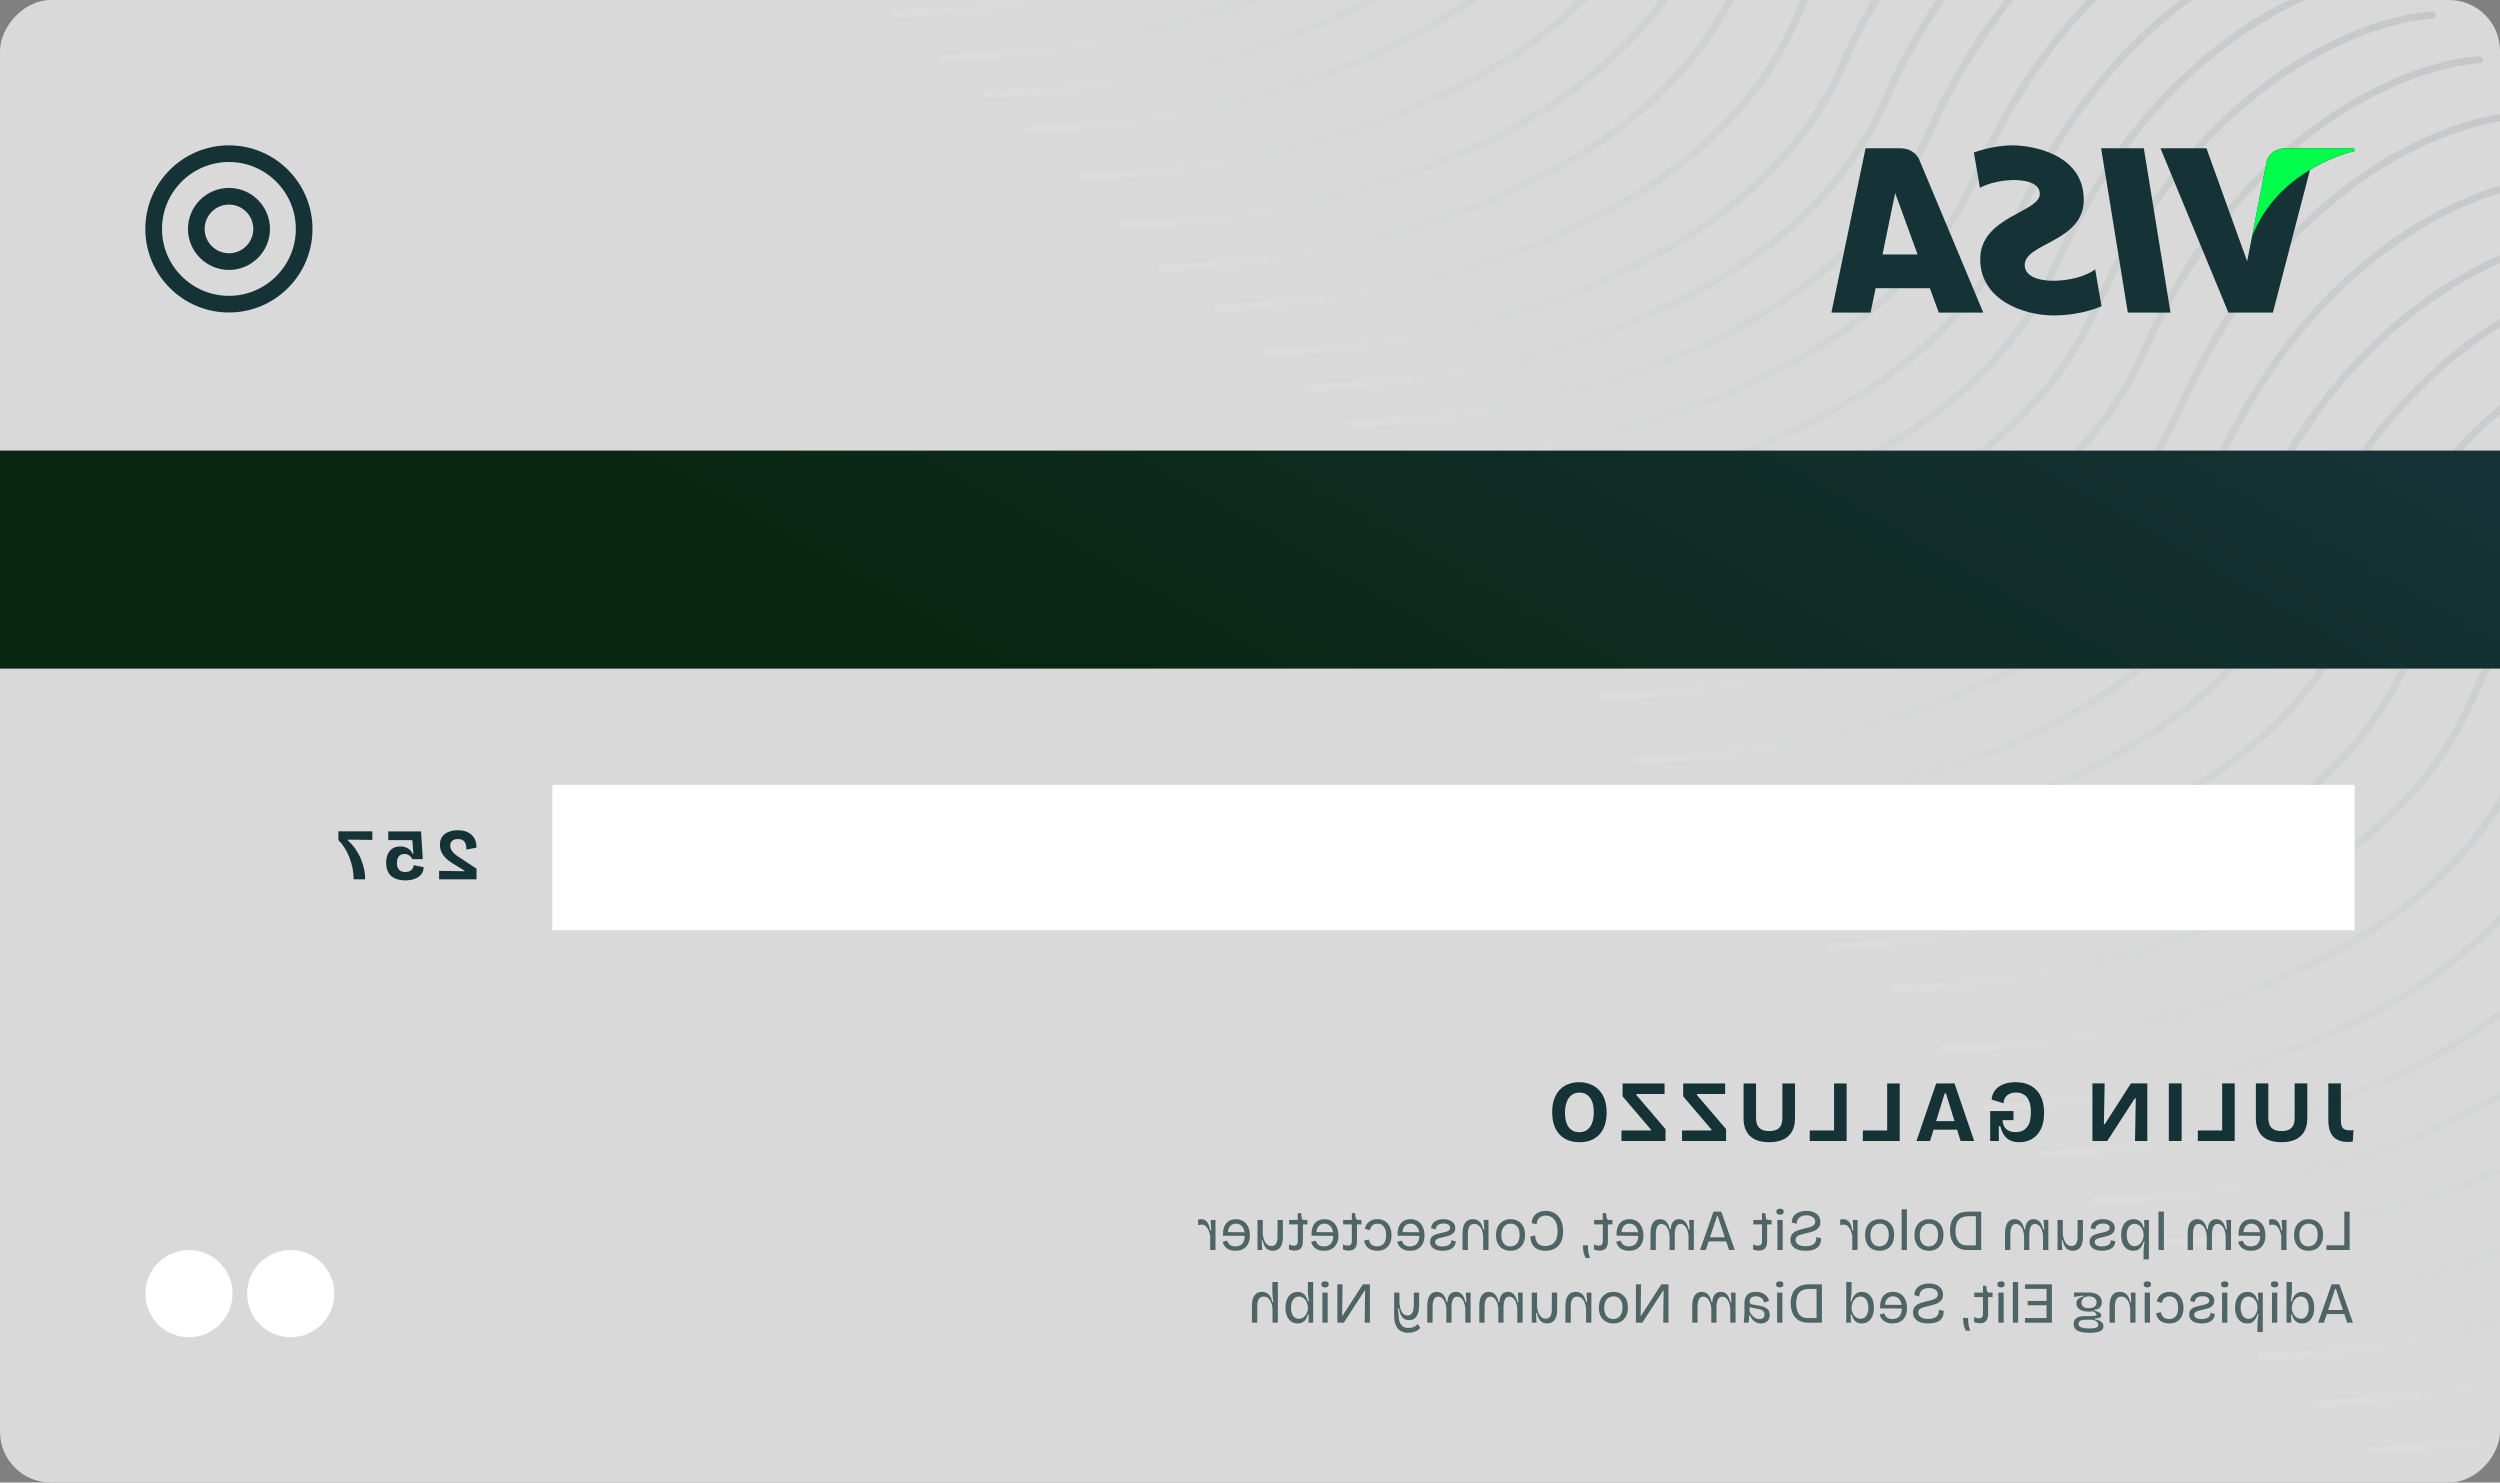
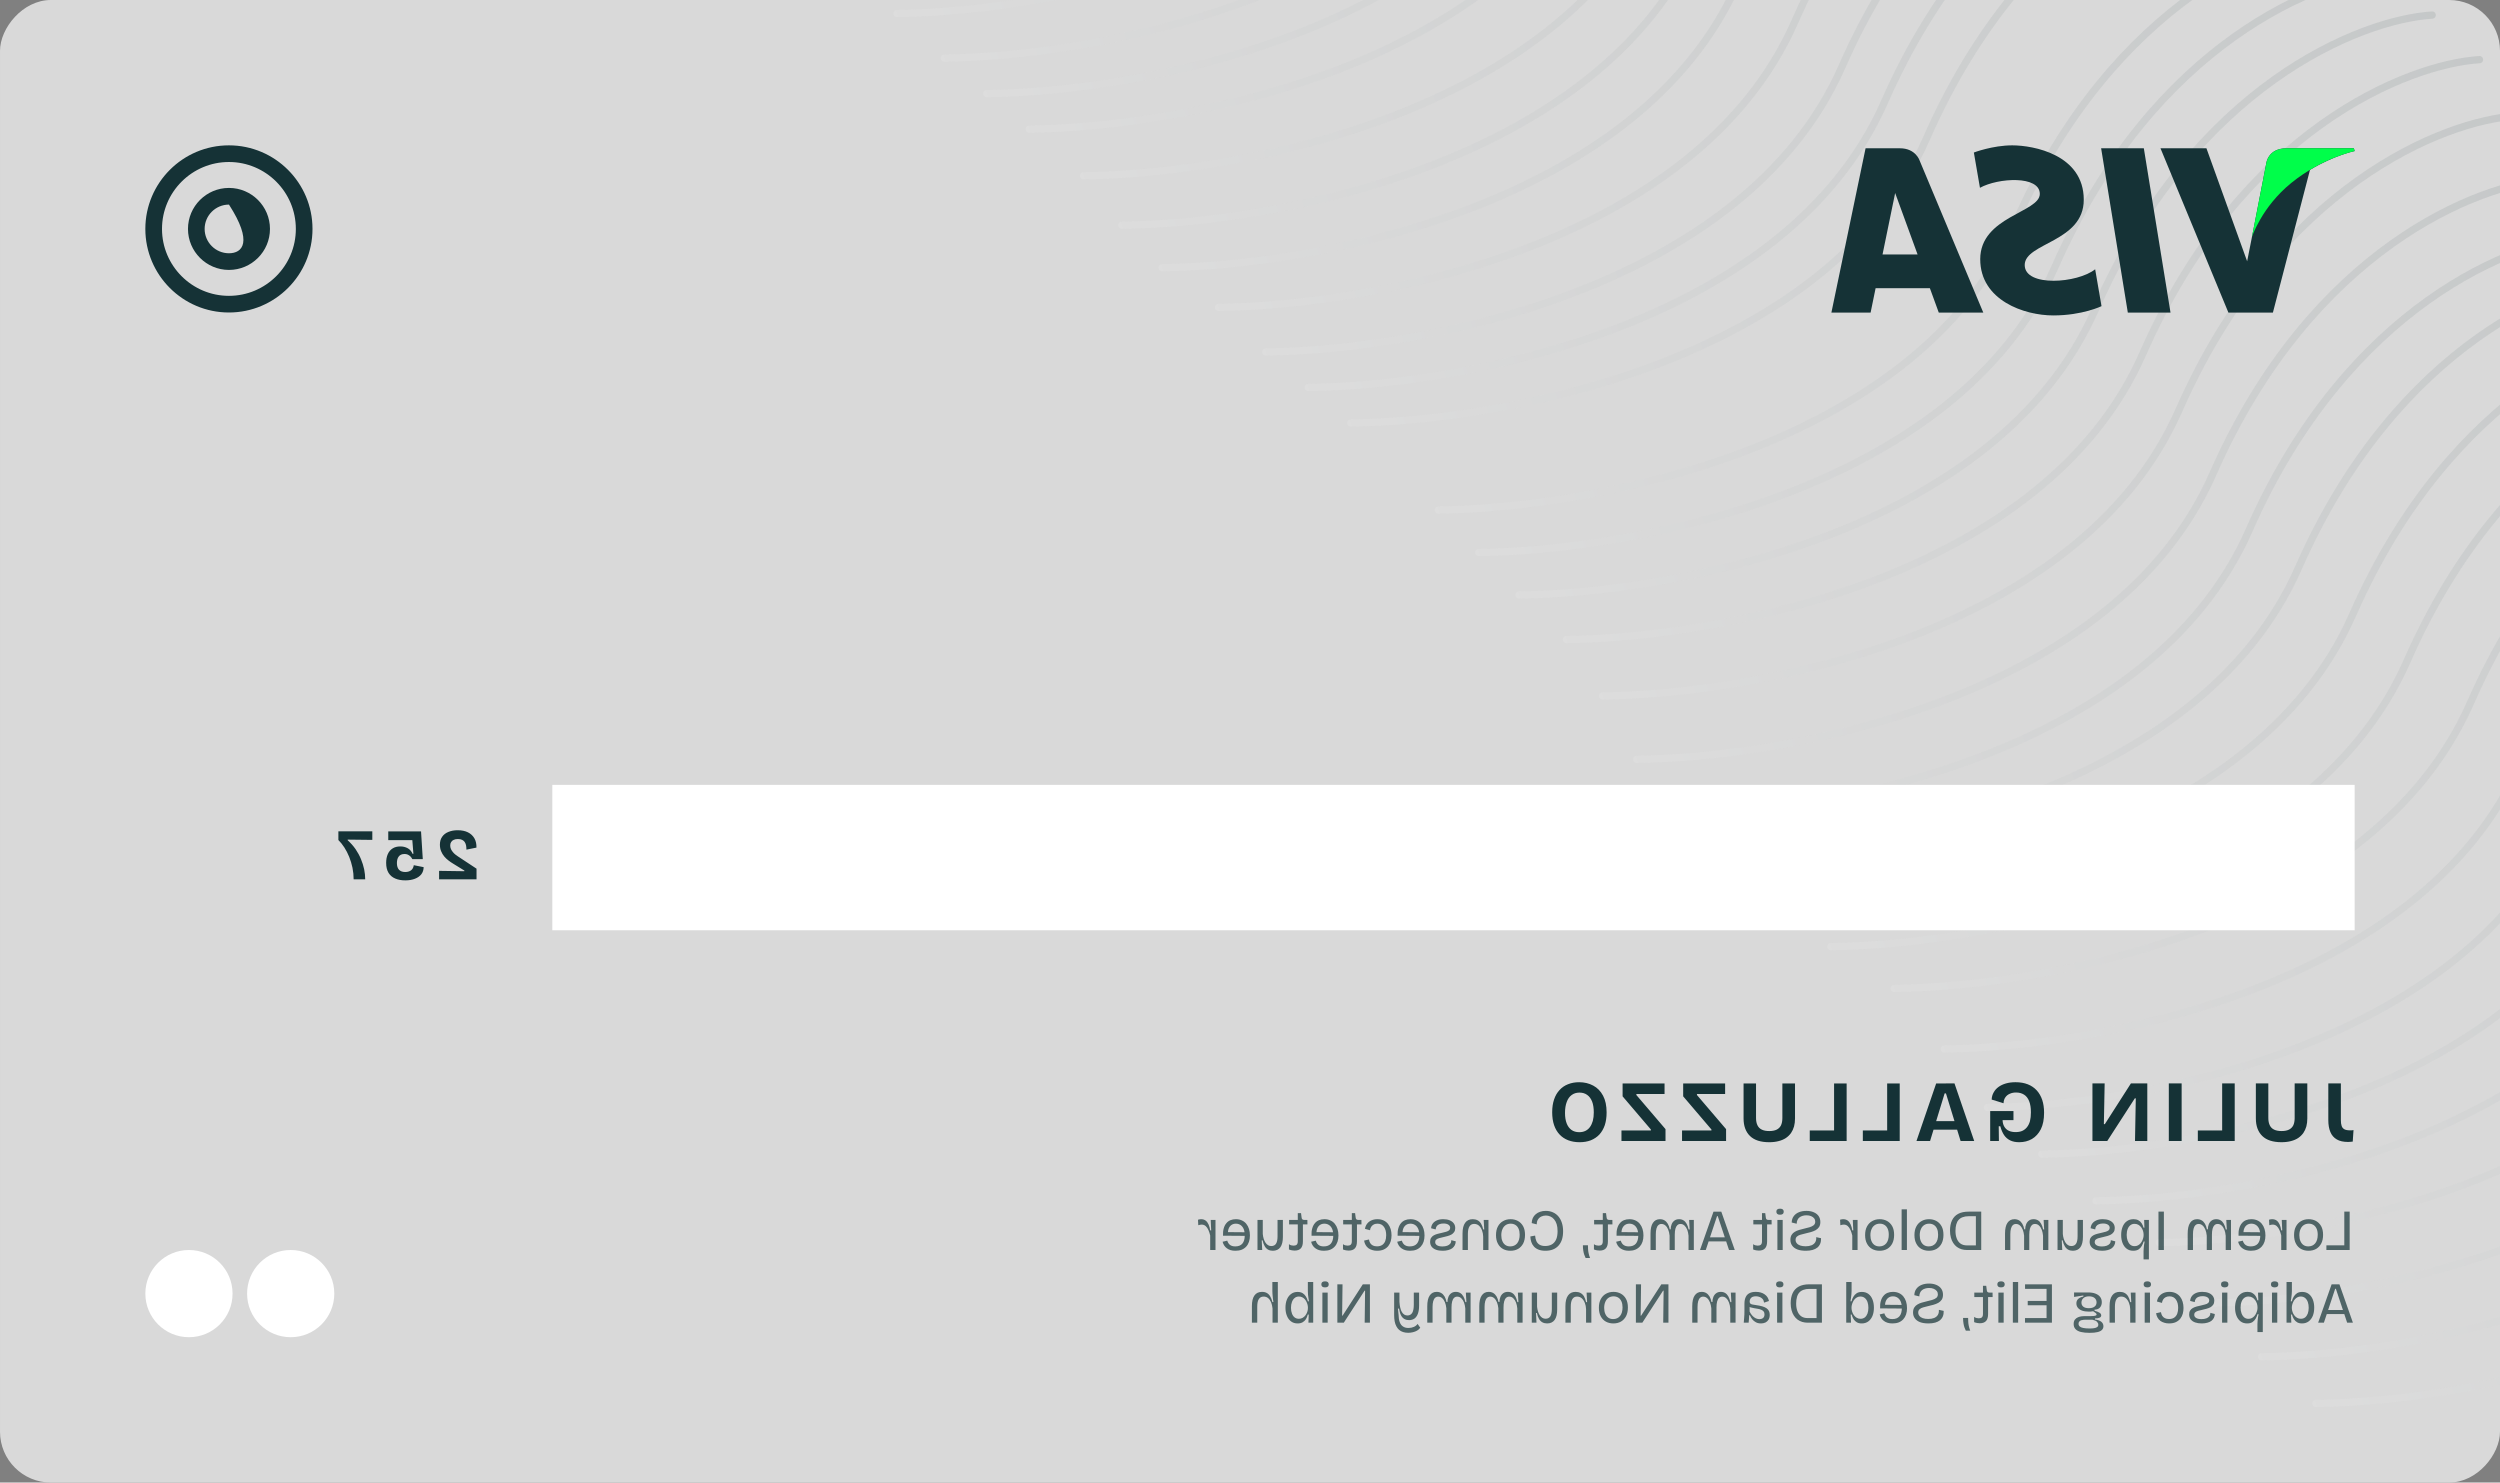
<svg xmlns="http://www.w3.org/2000/svg" width="344" height="204" viewBox="0 0 344 204" fill="none">
  <rect x="0" y="0" width="344" height="204" fill="#808080" stroke="none" />
  <g id="Card 3 v3">
    <g clip-path="url(#clip0_3132_14208)">
      <rect width="344" height="204" rx="7" transform="matrix(-1 0 0 1 344 0)" fill="#D9D9D9" />
      <g id="lines">
        <path id="Vector 23" d="M293.302 -37.5C283.523 -36.888 260.561 -27.929 246.955 3.004C233.349 33.937 188.426 42.088 167.666 42.297" stroke="url(#paint0_linear_3132_14208)" stroke-opacity="0.1" stroke-linecap="round" />
        <path id="Vector 48" d="M249.068 -77.937C239.288 -77.324 216.327 -68.366 202.721 -37.432C189.115 -6.499 144.192 1.652 123.431 1.861" stroke="url(#paint1_linear_3132_14208)" stroke-opacity="0.1" stroke-linecap="round" />
        <path id="Vector 55" d="M241.599 -84.357C231.82 -83.744 208.858 -74.786 195.252 -43.852C181.646 -12.919 136.723 -4.768 115.962 -4.559" stroke="url(#paint2_linear_3132_14208)" stroke-opacity="0.1" stroke-linecap="round" />
        <path id="Vector 24" d="M299.818 -31.368C290.038 -30.755 267.077 -21.796 253.471 9.137C239.865 40.07 194.942 48.221 174.181 48.43" stroke="url(#paint3_linear_3132_14208)" stroke-opacity="0.1" stroke-linecap="round" />
        <path id="Vector 49" d="M255.576 -71.804C245.796 -71.192 222.835 -62.233 209.229 -31.3C195.622 -0.366 150.7 7.785 129.939 7.994" stroke="url(#paint4_linear_3132_14208)" stroke-opacity="0.1" stroke-linecap="round" />
        <path id="Vector 25" d="M305.654 -26.481C295.874 -25.868 272.913 -16.91 259.307 14.024C245.701 44.957 200.778 53.108 180.017 53.317" stroke="url(#paint5_linear_3132_14208)" stroke-opacity="0.1" stroke-linecap="round" />
        <path id="Vector 50" d="M261.42 -66.917C251.64 -66.305 228.679 -57.346 215.072 -26.413C201.466 4.52 156.543 12.671 135.783 12.88" stroke="url(#paint6_linear_3132_14208)" stroke-opacity="0.1" stroke-linecap="round" />
        <path id="Vector 26" d="M311.498 -21.594C301.718 -20.982 278.757 -12.023 265.151 18.91C251.544 49.843 206.621 57.995 185.861 58.204" stroke="url(#paint7_linear_3132_14208)" stroke-opacity="0.1" stroke-linecap="round" />
        <path id="Vector 51" d="M267.263 -62.031C257.484 -61.418 234.522 -52.459 220.916 -21.526C207.31 9.407 162.387 17.558 141.627 17.767" stroke="url(#paint8_linear_3132_14208)" stroke-opacity="0.1" stroke-linecap="round" />
-         <path id="Vector 27" d="M318.295 -16.419C308.515 -15.807 285.554 -6.848 271.947 24.085C258.341 55.018 213.418 63.169 192.658 63.378" stroke="url(#paint9_linear_3132_14208)" stroke-opacity="0.1" stroke-linecap="round" />
        <path id="Vector 52" d="M274.732 -55.61C264.952 -54.997 241.991 -46.038 228.385 -15.105C214.779 15.828 169.856 23.979 149.095 24.188" stroke="url(#paint10_linear_3132_14208)" stroke-opacity="0.1" stroke-linecap="round" />
        <path id="Vector 28" d="M323.56 -9.617C313.78 -9.004 290.819 -0.045 277.213 30.888C263.607 61.821 218.684 69.972 197.923 70.181" stroke="url(#paint11_linear_3132_14208)" stroke-opacity="0.1" stroke-linecap="round" />
        <path id="Vector 53" d="M279.998 -48.808C270.218 -48.195 247.257 -39.237 233.651 -8.304C220.044 22.63 175.121 30.781 154.361 30.99" stroke="url(#paint12_linear_3132_14208)" stroke-opacity="0.1" stroke-linecap="round" />
        <path id="Vector 29" d="M329.115 -3.772C319.335 -3.159 296.374 5.799 282.768 36.733C269.161 67.666 224.239 75.817 203.478 76.026" stroke="url(#paint13_linear_3132_14208)" stroke-opacity="0.1" stroke-linecap="round" />
        <path id="Vector 54" d="M285.545 -42.963C275.765 -42.351 252.804 -33.392 239.197 -2.459C225.591 28.474 180.668 36.626 159.908 36.834" stroke="url(#paint14_linear_3132_14208)" stroke-opacity="0.1" stroke-linecap="round" />
        <path id="Vector 30" d="M334.67 2.073C324.89 2.685 301.929 11.644 288.322 42.577C274.716 73.51 229.793 81.662 209.033 81.871" stroke="url(#paint15_linear_3132_14208)" stroke-opacity="0.1" stroke-linecap="round" />
        <path id="Vector 31" d="M341.177 8.206C331.398 8.818 308.436 17.777 294.83 48.71C281.224 79.643 236.301 87.794 215.541 88.003" stroke="url(#paint16_linear_3132_14208)" stroke-opacity="0.1" stroke-linecap="round" />
        <path id="Vector 32" d="M346.154 15.965C336.374 16.578 313.413 25.537 299.807 56.47C286.201 87.403 241.278 95.554 220.517 95.763" stroke="url(#paint17_linear_3132_14208)" stroke-opacity="0.1" stroke-linecap="round" />
        <path id="Vector 33" d="M350.849 24.683C341.07 25.296 318.108 34.255 304.502 65.188C290.896 96.121 245.973 104.272 225.212 104.481" stroke="url(#paint18_linear_3132_14208)" stroke-opacity="0.1" stroke-linecap="round" />
        <path id="Vector 34" d="M355.826 32.444C346.046 33.057 323.085 42.015 309.479 72.948C295.872 103.882 250.95 112.033 230.189 112.242" stroke="url(#paint19_linear_3132_14208)" stroke-opacity="0.1" stroke-linecap="round" />
        <path id="Vector 35" d="M362.623 37.619C352.843 38.231 329.882 47.19 316.276 78.123C302.669 109.056 257.746 117.208 236.986 117.416" stroke="url(#paint20_linear_3132_14208)" stroke-opacity="0.1" stroke-linecap="round" />
        <path id="Vector 40" d="M399.107 72.592C389.327 73.205 366.366 82.164 352.76 113.097C339.154 144.03 294.231 152.181 273.47 152.39" stroke="url(#paint21_linear_3132_14208)" stroke-opacity="0.1" stroke-linecap="round" />
        <path id="Vector 45" d="M436.834 106.896C427.054 107.509 404.093 116.467 390.486 147.401C376.88 178.334 331.957 186.485 311.197 186.694" stroke="url(#paint22_linear_3132_14208)" stroke-opacity="0.1" stroke-linecap="round" />
        <path id="Vector 36" d="M370.092 44.039C360.312 44.651 337.351 53.61 323.744 84.543C310.138 115.476 265.215 123.627 244.455 123.836" stroke="url(#paint23_linear_3132_14208)" stroke-opacity="0.1" stroke-linecap="round" />
        <path id="Vector 41" d="M406.576 79.012C396.796 79.625 373.835 88.584 360.229 119.517C346.622 150.45 301.7 158.601 280.939 158.81" stroke="url(#paint24_linear_3132_14208)" stroke-opacity="0.1" stroke-linecap="round" />
        <path id="Vector 46" d="M444.302 113.316C434.523 113.929 411.561 122.887 397.955 153.82C384.349 184.754 339.426 192.905 318.666 193.114" stroke="url(#paint25_linear_3132_14208)" stroke-opacity="0.1" stroke-linecap="round" />
        <path id="Vector 37" d="M377.56 50.459C367.78 51.071 344.819 60.03 331.213 90.963C317.607 121.896 272.684 130.047 251.923 130.256" stroke="url(#paint26_linear_3132_14208)" stroke-opacity="0.1" stroke-linecap="round" />
        <path id="Vector 42" d="M414.045 85.432C404.265 86.045 381.304 95.004 367.697 125.937C354.091 156.87 309.168 165.021 288.408 165.23" stroke="url(#paint27_linear_3132_14208)" stroke-opacity="0.1" stroke-linecap="round" />
-         <path id="Vector 47" d="M451.771 119.736C441.991 120.349 419.03 129.307 405.424 160.24C391.818 191.174 346.895 199.325 326.134 199.534" stroke="url(#paint28_linear_3132_14208)" stroke-opacity="0.1" stroke-linecap="round" />
        <path id="Vector 56" d="M456.748 127.497C446.968 128.109 424.007 137.068 410.401 168.001C396.794 198.934 351.871 207.085 331.111 207.294" stroke="url(#paint29_linear_3132_14208)" stroke-opacity="0.1" stroke-linecap="round" />
        <path id="Vector 38" d="M386.279 56.209C376.499 56.821 353.538 65.78 339.932 96.713C326.326 127.646 281.403 135.797 260.642 136.006" stroke="url(#paint30_linear_3132_14208)" stroke-opacity="0.1" stroke-linecap="round" />
        <path id="Vector 43" d="M422.756 91.182C412.976 91.795 390.015 100.753 376.408 131.687C362.802 162.62 317.879 170.771 297.119 170.98" stroke="url(#paint31_linear_3132_14208)" stroke-opacity="0.1" stroke-linecap="round" />
        <path id="Vector 39" d="M393.17 64.544C383.39 65.157 360.429 74.116 346.822 105.049C333.216 135.982 288.293 144.133 267.533 144.342" stroke="url(#paint32_linear_3132_14208)" stroke-opacity="0.1" stroke-linecap="round" />
        <path id="Vector 44" d="M429.646 99.518C419.866 100.131 396.905 109.089 383.299 140.023C369.693 170.956 324.77 179.107 304.009 179.316" stroke="url(#paint33_linear_3132_14208)" stroke-opacity="0.1" stroke-linecap="round" />
      </g>
      <g id="Group">
        <path id="Vector" d="M31.5 43C37.841 43 43 37.841 43 31.5C43 25.159 37.84 20 31.5 20C25.159 20 19.999 25.159 19.999 31.5C20 37.841 25.159 43 31.5 43ZM31.5 22.292C36.577 22.292 40.708 26.423 40.708 31.5C40.708 36.577 36.577 40.708 31.5 40.708C26.423 40.708 22.291 36.577 22.291 31.5C22.292 26.423 26.423 22.292 31.5 22.292Z" fill="#153236" />
-         <path id="Vector_2" d="M31.507 37.142C34.618 37.142 37.148 34.611 37.148 31.5C37.148 28.39 34.618 25.859 31.507 25.859C28.397 25.859 25.866 28.39 25.866 31.5C25.867 34.611 28.398 37.142 31.507 37.142ZM31.507 28.152C33.354 28.152 34.856 29.654 34.856 31.5C34.856 33.347 33.354 34.849 31.507 34.849C29.661 34.849 28.158 33.347 28.158 31.5C28.158 29.654 29.661 28.152 31.507 28.152Z" fill="#153236" />
-       </g>
-       <path id="Vector_3" d="M0 62H344V92H0V62Z" fill="url(#paint34_linear_3132_14208)" />
+         <path id="Vector_2" d="M31.507 37.142C34.618 37.142 37.148 34.611 37.148 31.5C37.148 28.39 34.618 25.859 31.507 25.859C28.397 25.859 25.866 28.39 25.866 31.5C25.867 34.611 28.398 37.142 31.507 37.142ZM31.507 28.152C34.856 33.347 33.354 34.849 31.507 34.849C29.661 34.849 28.158 33.347 28.158 31.5C28.158 29.654 29.661 28.152 31.507 28.152Z" fill="#153236" />
+       </g>
      <g id="Frame 2131329956">
        <path id="Vector_4" d="M76 108H324V128H76V108Z" fill="white" />
        <path id="257" d="M65.57 121L65.57 119.53L63.01 117.84C62.89 117.767 62.77 117.68 62.65 117.58C62.523 117.48 62.41 117.367 62.31 117.24C62.203 117.113 62.117 116.977 62.05 116.83C61.983 116.677 61.95 116.51 61.95 116.33C61.95 116.15 61.993 115.993 62.08 115.86C62.16 115.727 62.28 115.627 62.44 115.56C62.593 115.487 62.783 115.45 63.01 115.45C63.237 115.45 63.427 115.487 63.58 115.56C63.727 115.627 63.847 115.727 63.94 115.86C64.027 115.987 64.09 116.14 64.13 116.32C64.163 116.5 64.18 116.697 64.18 116.91L65.56 116.63C65.573 116.137 65.48 115.713 65.28 115.36C65.073 115 64.777 114.723 64.39 114.53C64.003 114.337 63.533 114.24 62.98 114.24C62.5 114.24 62.077 114.317 61.71 114.47C61.337 114.617 61.047 114.84 60.84 115.14C60.633 115.433 60.53 115.797 60.53 116.23C60.53 116.563 60.587 116.863 60.7 117.13C60.807 117.397 60.95 117.637 61.13 117.85C61.303 118.057 61.497 118.24 61.71 118.4C61.917 118.56 62.12 118.7 62.32 118.82L63.9 119.79L63.9 119.88L60.42 119.83L60.42 121L65.57 121ZM55.765 121.14C56.265 121.14 56.705 121.067 57.085 120.92C57.465 120.773 57.761 120.567 57.975 120.3C58.181 120.027 58.288 119.7 58.295 119.32L56.935 119.05C56.895 119.363 56.768 119.6 56.555 119.76C56.341 119.913 56.078 119.99 55.765 119.99C55.398 119.99 55.115 119.89 54.915 119.69C54.715 119.483 54.615 119.173 54.615 118.76C54.615 118.573 54.635 118.403 54.675 118.25C54.715 118.097 54.778 117.967 54.865 117.86C54.945 117.747 55.051 117.66 55.185 117.6C55.318 117.54 55.478 117.51 55.665 117.51C55.791 117.51 55.908 117.527 56.015 117.56C56.115 117.593 56.208 117.64 56.295 117.7C56.381 117.753 56.461 117.823 56.535 117.91C56.608 117.997 56.675 118.1 56.735 118.22L58.175 118.22L57.935 114.4L53.425 114.4L53.425 115.6L56.735 115.6L56.885 117.48L56.765 117.48C56.625 117.14 56.405 116.887 56.105 116.72C55.798 116.553 55.461 116.47 55.095 116.47C54.661 116.47 54.301 116.563 54.015 116.75C53.721 116.937 53.501 117.2 53.355 117.54C53.208 117.873 53.135 118.27 53.135 118.73C53.135 119.29 53.245 119.75 53.465 120.11C53.685 120.463 53.995 120.723 54.395 120.89C54.788 121.057 55.245 121.14 55.765 121.14ZM50.251 121C50.251 120.553 50.205 120.097 50.111 119.63C50.011 119.157 49.864 118.687 49.671 118.22C49.478 117.747 49.231 117.29 48.931 116.85C48.624 116.41 48.261 116 47.841 115.62L47.841 115.53L51.231 115.57L51.231 114.39L46.561 114.39L46.561 115.59C46.848 115.87 47.121 116.21 47.381 116.61C47.635 117.003 47.858 117.437 48.051 117.91C48.238 118.377 48.388 118.873 48.501 119.4C48.608 119.92 48.661 120.453 48.661 121L50.251 121Z" fill="#153236" />
      </g>
      <path id="Julin galluzzo" d="M323.736 157.084L323.844 155.5C323.756 155.516 323.668 155.528 323.58 155.536C323.492 155.536 323.42 155.536 323.364 155.536C323.028 155.536 322.772 155.488 322.596 155.392C322.412 155.296 322.284 155.144 322.212 154.936C322.14 154.728 322.104 154.456 322.104 154.12L322.104 149.08L320.376 149.08L320.376 154.132C320.376 154.78 320.472 155.328 320.664 155.776C320.848 156.216 321.14 156.552 321.54 156.784C321.932 157.016 322.448 157.132 323.088 157.132C323.16 157.132 323.248 157.128 323.352 157.12C323.448 157.112 323.576 157.1 323.736 157.084ZM313.934 157.168C314.422 157.168 314.858 157.116 315.242 157.012C315.618 156.916 315.946 156.776 316.226 156.592C316.506 156.4 316.742 156.172 316.934 155.908C317.118 155.636 317.258 155.332 317.354 154.996C317.442 154.66 317.486 154.292 317.486 153.892L317.485 149.08L315.745 149.08L315.746 153.832C315.746 154.24 315.682 154.58 315.554 154.852C315.418 155.116 315.218 155.312 314.954 155.44C314.69 155.568 314.354 155.632 313.946 155.632C313.53 155.632 313.19 155.568 312.926 155.44C312.654 155.312 312.454 155.116 312.326 154.852C312.19 154.58 312.122 154.24 312.122 153.832L312.121 149.08L310.405 149.08L310.406 153.892C310.406 154.932 310.702 155.74 311.294 156.316C311.878 156.884 312.758 157.168 313.934 157.168ZM307.497 157L307.497 149.08L305.769 149.08L305.769 157L307.497 157ZM307.137 157L307.137 155.548L302.421 155.548L302.421 157L307.137 157ZM300.193 157L300.193 149.08L298.429 149.08L298.429 157L300.193 157ZM295.468 157L295.468 149.08L293.212 149.08L289.624 154.684L289.492 154.684L289.6 149.08L287.92 149.08L287.92 157L289.96 157L293.752 151.132L293.884 151.132L293.776 157L295.468 157ZM277.845 157.168C278.493 157.168 279.077 157.02 279.597 156.724C280.109 156.42 280.517 155.972 280.821 155.38C281.117 154.78 281.265 154.028 281.265 153.124C281.265 152.46 281.181 151.872 281.013 151.36C280.837 150.84 280.585 150.4 280.257 150.04C279.921 149.672 279.509 149.392 279.021 149.2C278.533 149.008 277.969 148.912 277.329 148.912C276.849 148.912 276.413 148.968 276.021 149.08C275.629 149.192 275.289 149.352 275.001 149.56C274.713 149.768 274.489 150.02 274.329 150.316C274.161 150.604 274.069 150.932 274.053 151.3L275.685 151.804C275.701 151.468 275.789 151.192 275.949 150.976C276.101 150.76 276.305 150.6 276.561 150.496C276.809 150.384 277.089 150.328 277.401 150.328C277.833 150.328 278.205 150.428 278.517 150.628C278.821 150.82 279.053 151.12 279.213 151.528C279.373 151.928 279.453 152.436 279.453 153.052C279.453 153.524 279.409 153.932 279.321 154.276C279.225 154.612 279.085 154.892 278.901 155.116C278.717 155.34 278.497 155.508 278.241 155.62C277.985 155.724 277.689 155.776 277.353 155.776C277.001 155.776 276.697 155.72 276.441 155.608C276.177 155.488 275.969 155.308 275.817 155.068C275.657 154.82 275.569 154.508 275.553 154.132L277.053 154.132L277.053 152.884L273.849 152.884L273.849 154.336L273.849 157L275.049 157L275.025 154.972L275.241 154.972C275.369 155.452 275.541 155.856 275.757 156.184C275.973 156.504 276.253 156.748 276.597 156.916C276.933 157.084 277.349 157.168 277.845 157.168ZM271.65 157L268.938 149.08L266.418 149.081L263.706 157.001L265.578 157.001L267.582 150.449L267.762 150.449L269.778 157L271.65 157ZM270.126 155.44L270.126 154.264L264.978 154.265L264.978 155.441L270.126 155.44ZM261.401 157.001L261.401 149.081L259.673 149.081L259.673 157.001L261.401 157.001ZM261.041 157.001L261.041 155.549L256.325 155.549L256.325 157.001L261.041 157.001ZM254.097 157.001L254.097 149.081L252.369 149.081L252.369 157.001L254.097 157.001ZM253.737 157.001L253.737 155.549L249.021 155.549L249.021 157.001L253.737 157.001ZM243.442 157.169C243.93 157.169 244.366 157.117 244.75 157.013C245.126 156.917 245.454 156.777 245.734 156.593C246.014 156.401 246.25 156.173 246.442 155.909C246.626 155.637 246.766 155.333 246.862 154.997C246.95 154.661 246.994 154.293 246.994 153.893L246.994 149.081L245.254 149.081L245.254 153.833C245.254 154.241 245.19 154.581 245.062 154.853C244.926 155.117 244.726 155.313 244.462 155.441C244.198 155.569 243.862 155.633 243.454 155.633C243.038 155.633 242.698 155.569 242.434 155.441C242.162 155.313 241.962 155.117 241.834 154.853C241.698 154.581 241.63 154.241 241.63 153.833L241.63 149.081L239.914 149.081L239.914 153.893C239.914 154.933 240.21 155.741 240.802 156.317C241.386 156.885 242.266 157.169 243.442 157.169ZM237.509 157.001L237.509 155.369L233.501 150.677L233.501 150.533L237.377 150.533L237.377 149.081L231.605 149.081L231.605 150.857L235.493 155.417L235.493 155.549L231.449 155.549L231.449 157.001L237.509 157.001ZM229.174 157.001L229.174 155.369L225.166 150.677L225.166 150.533L229.042 150.533L229.042 149.081L223.27 149.081L223.27 150.857L227.158 155.417L227.158 155.549L223.114 155.549L223.114 157.001L229.174 157.001ZM217.349 157.169C217.925 157.169 218.441 157.081 218.897 156.905C219.353 156.721 219.745 156.457 220.073 156.113C220.393 155.761 220.641 155.333 220.817 154.829C220.985 154.317 221.069 153.733 221.069 153.077C221.069 152.141 220.905 151.369 220.577 150.761C220.249 150.145 219.801 149.685 219.233 149.381C218.657 149.069 218.009 148.913 217.289 148.913C216.729 148.913 216.221 149.005 215.765 149.189C215.309 149.365 214.921 149.629 214.601 149.981C214.273 150.325 214.021 150.757 213.845 151.277C213.669 151.789 213.581 152.377 213.581 153.041C213.581 153.721 213.669 154.317 213.845 154.829C214.021 155.341 214.277 155.773 214.613 156.125C214.941 156.469 215.337 156.729 215.801 156.905C216.265 157.081 216.781 157.169 217.349 157.169ZM217.301 155.789C216.877 155.789 216.521 155.685 216.233 155.477C215.945 155.269 215.725 154.969 215.573 154.577C215.421 154.185 215.345 153.705 215.345 153.137C215.345 152.545 215.425 152.041 215.585 151.625C215.737 151.209 215.961 150.893 216.257 150.677C216.553 150.453 216.913 150.341 217.337 150.341C217.753 150.341 218.109 150.449 218.405 150.665C218.693 150.873 218.917 151.177 219.077 151.577C219.229 151.977 219.305 152.473 219.305 153.065C219.305 153.497 219.261 153.885 219.173 154.229C219.077 154.565 218.945 154.849 218.777 155.081C218.609 155.313 218.401 155.489 218.153 155.609C217.905 155.729 217.621 155.789 217.301 155.789Z" fill="#153236" />
      <path id="Lorem ipsum dolor sit amet, consectetuer adipiscing elit, sed diam nonummy nibh" d="M323.312 172L323.312 166.72L322.576 166.72L322.576 172L323.312 172ZM323.072 172L323.072 171.36L320.112 171.36L320.112 172L323.072 172ZM317.655 172.104C318.049 172.104 318.399 172.019 318.703 171.848C319.001 171.672 319.236 171.421 319.407 171.096C319.572 170.771 319.655 170.376 319.655 169.912C319.655 169.432 319.567 169.035 319.391 168.72C319.209 168.4 318.969 168.16 318.671 168C318.372 167.84 318.039 167.76 317.671 167.76C317.287 167.76 316.945 167.845 316.647 168.016C316.343 168.181 316.103 168.427 315.927 168.752C315.751 169.072 315.663 169.469 315.663 169.944C315.663 170.419 315.751 170.816 315.927 171.136C316.097 171.456 316.335 171.699 316.639 171.864C316.937 172.024 317.276 172.104 317.655 172.104ZM317.623 171.504C317.367 171.504 317.148 171.443 316.967 171.32C316.78 171.192 316.639 171.013 316.543 170.784C316.441 170.555 316.391 170.283 316.391 169.968C316.391 169.643 316.444 169.363 316.551 169.128C316.652 168.888 316.799 168.704 316.991 168.576C317.183 168.443 317.415 168.376 317.687 168.376C317.932 168.376 318.148 168.435 318.335 168.552C318.521 168.669 318.665 168.843 318.767 169.072C318.868 169.296 318.919 169.571 318.919 169.896C318.919 170.397 318.804 170.792 318.575 171.08C318.34 171.363 318.023 171.504 317.623 171.504ZM314.626 172L314.626 169.76L314.626 167.864L313.97 167.864L314.034 169.304L313.898 169.304C313.85 168.989 313.775 168.717 313.674 168.488C313.573 168.259 313.439 168.08 313.274 167.952C313.103 167.824 312.893 167.76 312.642 167.76C312.589 167.76 312.527 167.765 312.458 167.776C312.389 167.781 312.309 167.8 312.218 167.832L312.258 168.592C312.338 168.56 312.418 168.539 312.498 168.528C312.578 168.512 312.655 168.504 312.73 168.504C312.938 168.504 313.119 168.571 313.274 168.704C313.423 168.837 313.549 169.019 313.65 169.248C313.751 169.472 313.834 169.725 313.898 170.008L313.898 172L314.626 172ZM309.725 172.104C310.05 172.104 310.338 172.056 310.589 171.96C310.834 171.859 311.042 171.715 311.213 171.528C311.384 171.341 311.512 171.12 311.597 170.864C311.682 170.608 311.725 170.32 311.725 170C311.725 169.675 311.682 169.376 311.597 169.104C311.512 168.832 311.386 168.595 311.221 168.392C311.056 168.189 310.853 168.035 310.613 167.928C310.373 167.816 310.098 167.76 309.789 167.76C309.517 167.76 309.269 167.805 309.045 167.896C308.821 167.987 308.632 168.128 308.477 168.32C308.317 168.507 308.197 168.744 308.117 169.032C308.037 169.315 308.005 169.648 308.021 170.032L311.269 170.056L311.269 169.56L308.461 169.536L308.709 169.872C308.682 169.536 308.714 169.259 308.805 169.04C308.896 168.821 309.026 168.656 309.197 168.544C309.362 168.432 309.56 168.376 309.789 168.376C310.034 168.376 310.25 168.44 310.437 168.568C310.624 168.696 310.768 168.88 310.869 169.12C310.965 169.36 311.013 169.651 311.013 169.992C311.013 170.483 310.904 170.859 310.685 171.12C310.466 171.376 310.141 171.504 309.709 171.504C309.544 171.504 309.4 171.485 309.277 171.448C309.149 171.405 309.042 171.349 308.957 171.28C308.866 171.205 308.794 171.12 308.741 171.024C308.682 170.928 308.637 170.824 308.605 170.712L307.965 170.864C308.013 171.056 308.088 171.229 308.189 171.384C308.285 171.533 308.408 171.661 308.557 171.768C308.701 171.875 308.869 171.957 309.061 172.016C309.253 172.075 309.474 172.104 309.725 172.104ZM306.985 172L306.985 169.44L306.985 167.864L306.337 167.864L306.409 169.176L306.273 169.176C306.204 168.861 306.111 168.6 305.993 168.392C305.876 168.179 305.732 168.021 305.561 167.92C305.385 167.813 305.185 167.76 304.961 167.76C304.695 167.76 304.476 167.827 304.305 167.96C304.135 168.088 304.009 168.256 303.929 168.464C303.844 168.672 303.801 168.902 303.801 169.152L303.673 169.152C303.615 168.854 303.524 168.6 303.401 168.392C303.279 168.184 303.127 168.027 302.945 167.92C302.764 167.814 302.556 167.76 302.321 167.76C302.108 167.76 301.921 167.803 301.761 167.888C301.601 167.974 301.465 168.102 301.353 168.272C301.241 168.438 301.159 168.643 301.105 168.888C301.052 169.134 301.025 169.416 301.025 169.736L301.025 172L301.753 172L301.753 169.832C301.753 169.518 301.783 169.256 301.841 169.048C301.9 168.835 301.988 168.678 302.105 168.576C302.217 168.47 302.361 168.416 302.537 168.416C302.735 168.416 302.913 168.486 303.073 168.624C303.228 168.758 303.356 168.947 303.457 169.192C303.553 169.432 303.617 169.707 303.649 170.016L303.649 172L304.361 172L304.361 169.904C304.361 169.574 304.391 169.299 304.449 169.08C304.508 168.862 304.596 168.696 304.713 168.584C304.825 168.472 304.972 168.416 305.153 168.416C305.367 168.416 305.551 168.491 305.705 168.64C305.86 168.784 305.985 168.979 306.081 169.224C306.172 169.469 306.231 169.744 306.257 170.048L306.257 172L306.985 172ZM297.75 172L297.75 166.72L297.006 166.72L297.006 172L297.75 172ZM295.688 173.296L295.688 169.936L295.688 167.864L295.032 167.864L295.072 168.928L294.952 168.928C294.888 168.694 294.8 168.491 294.688 168.32C294.571 168.144 294.422 168.008 294.24 167.912C294.059 167.811 293.84 167.76 293.584 167.76C293.206 167.76 292.891 167.856 292.64 168.048C292.384 168.235 292.192 168.494 292.064 168.824C291.936 169.15 291.872 169.52 291.872 169.936C291.872 170.352 291.936 170.723 292.064 171.048C292.192 171.374 292.382 171.632 292.632 171.824C292.878 172.011 293.179 172.104 293.536 172.104C293.824 172.104 294.064 172.046 294.256 171.928C294.443 171.806 294.592 171.646 294.704 171.448C294.816 171.251 294.904 171.046 294.968 170.832L295.104 170.832C295.072 170.976 295.046 171.126 295.024 171.28C295.003 171.435 294.987 171.59 294.976 171.744C294.96 171.894 294.952 172.038 294.952 172.176L294.952 173.296L295.688 173.296ZM293.72 171.472C293.486 171.472 293.288 171.406 293.128 171.272C292.968 171.134 292.846 170.947 292.76 170.712C292.675 170.478 292.632 170.214 292.632 169.92C292.632 169.606 292.678 169.336 292.768 169.112C292.854 168.888 292.976 168.715 293.136 168.592C293.296 168.464 293.491 168.4 293.72 168.4C293.918 168.4 294.094 168.446 294.248 168.536C294.398 168.622 294.526 168.739 294.632 168.888C294.739 169.032 294.822 169.192 294.88 169.368C294.934 169.539 294.96 169.71 294.96 169.88L294.96 169.976C294.96 170.083 294.944 170.203 294.912 170.336C294.88 170.464 294.832 170.595 294.768 170.728C294.704 170.862 294.624 170.984 294.528 171.096C294.427 171.208 294.31 171.299 294.176 171.368C294.043 171.438 293.891 171.472 293.72 171.472ZM289.262 172.104C289.55 172.104 289.806 172.072 290.03 172.008C290.254 171.95 290.44 171.864 290.59 171.752C290.739 171.635 290.854 171.496 290.934 171.336C291.014 171.176 291.056 171 291.062 170.808L290.446 170.648C290.456 170.824 290.414 170.979 290.318 171.112C290.216 171.24 290.075 171.339 289.894 171.408C289.707 171.478 289.483 171.512 289.222 171.512C288.907 171.512 288.664 171.459 288.494 171.352C288.318 171.246 288.23 171.099 288.23 170.912C288.23 170.763 288.278 170.648 288.374 170.568C288.47 170.483 288.603 170.416 288.774 170.368C288.939 170.315 289.136 170.267 289.366 170.224C289.558 170.182 289.75 170.134 289.942 170.08C290.134 170.027 290.31 169.958 290.47 169.872C290.624 169.782 290.75 169.664 290.846 169.52C290.942 169.376 290.99 169.198 290.99 168.984C290.99 168.734 290.923 168.518 290.79 168.336C290.656 168.155 290.467 168.014 290.222 167.912C289.976 167.811 289.683 167.76 289.342 167.76C289 167.76 288.71 167.814 288.47 167.92C288.23 168.022 288.04 168.166 287.902 168.352C287.763 168.539 287.686 168.758 287.67 169.008L288.302 169.168C288.307 168.992 288.355 168.843 288.446 168.72C288.531 168.598 288.654 168.507 288.814 168.448C288.974 168.384 289.16 168.352 289.374 168.352C289.656 168.352 289.88 168.406 290.046 168.512C290.211 168.619 290.294 168.766 290.294 168.952C290.294 169.091 290.246 169.203 290.15 169.288C290.048 169.374 289.912 169.44 289.742 169.488C289.571 169.536 289.382 169.584 289.174 169.632C288.96 169.675 288.758 169.723 288.566 169.776C288.368 169.83 288.192 169.899 288.038 169.984C287.883 170.07 287.76 170.184 287.67 170.328C287.579 170.467 287.534 170.646 287.534 170.864C287.534 171.136 287.606 171.366 287.75 171.552C287.894 171.734 288.096 171.872 288.358 171.968C288.614 172.059 288.915 172.104 289.262 172.104ZM285.22 172.104C285.678 172.104 286.025 171.944 286.26 171.624C286.494 171.304 286.612 170.827 286.612 170.192L286.612 167.864L285.876 167.864L285.876 170.128C285.876 170.576 285.806 170.91 285.668 171.128C285.529 171.347 285.31 171.456 285.012 171.456C284.846 171.456 284.7 171.416 284.572 171.336C284.438 171.256 284.321 171.142 284.22 170.992C284.118 170.843 284.036 170.667 283.972 170.464C283.908 170.256 283.865 170.032 283.844 169.792L283.844 167.864L283.116 167.864L283.116 170.272L283.116 172L283.764 172L283.7 170.672L283.82 170.672C283.889 171.003 283.988 171.275 284.116 171.488C284.238 171.696 284.393 171.851 284.58 171.952C284.766 172.054 284.98 172.104 285.22 172.104ZM281.852 172L281.852 169.44L281.852 167.864L281.204 167.864L281.276 169.176L281.14 169.176C281.071 168.862 280.978 168.6 280.86 168.392C280.743 168.179 280.599 168.022 280.428 167.92C280.252 167.814 280.052 167.76 279.828 167.76C279.562 167.76 279.343 167.827 279.172 167.96C279.002 168.088 278.876 168.256 278.796 168.464C278.711 168.672 278.668 168.902 278.668 169.152L278.54 169.152C278.482 168.854 278.391 168.6 278.268 168.392C278.146 168.184 277.994 168.027 277.812 167.92C277.631 167.814 277.423 167.76 277.188 167.76C276.975 167.76 276.788 167.803 276.628 167.888C276.468 167.974 276.332 168.102 276.22 168.272C276.108 168.438 276.026 168.643 275.972 168.888C275.919 169.134 275.892 169.416 275.892 169.736L275.892 172L276.62 172L276.62 169.832C276.62 169.518 276.65 169.256 276.708 169.048C276.767 168.835 276.855 168.678 276.972 168.576C277.084 168.47 277.228 168.416 277.404 168.416C277.602 168.416 277.78 168.486 277.94 168.624C278.095 168.758 278.223 168.947 278.324 169.192C278.42 169.432 278.484 169.707 278.516 170.016L278.516 172L279.228 172L279.228 169.904C279.228 169.574 279.258 169.299 279.316 169.08C279.375 168.862 279.463 168.696 279.58 168.584C279.692 168.472 279.839 168.416 280.02 168.416C280.234 168.416 280.418 168.491 280.572 168.64C280.727 168.784 280.852 168.979 280.948 169.224C281.039 169.47 281.098 169.744 281.124 170.048L281.124 172L281.852 172ZM272.225 172L272.225 171.368L270.665 171.368C270.302 171.368 270.003 171.286 269.769 171.12C269.534 170.95 269.361 170.715 269.249 170.416C269.131 170.118 269.073 169.771 269.073 169.376C269.073 169.03 269.11 168.728 269.185 168.472C269.254 168.216 269.363 168.008 269.513 167.848C269.662 167.683 269.851 167.56 270.081 167.48C270.305 167.395 270.571 167.352 270.881 167.352L272.225 167.352L272.225 166.72L270.897 166.72C270.299 166.72 269.811 166.824 269.433 167.032C269.054 167.24 268.774 167.539 268.593 167.928C268.411 168.318 268.321 168.782 268.321 169.32C268.321 169.678 268.361 170 268.441 170.288C268.515 170.576 268.625 170.827 268.769 171.04C268.907 171.254 269.073 171.432 269.265 171.576C269.457 171.715 269.67 171.822 269.905 171.896C270.139 171.966 270.385 172 270.641 172L272.225 172ZM272.617 172L272.617 166.72L271.881 166.72L271.881 172L272.617 172ZM265.42 172.105C265.815 172.105 266.164 172.019 266.468 171.849C266.767 171.673 267.002 171.422 267.172 171.097C267.338 170.771 267.42 170.377 267.42 169.913C267.42 169.433 267.332 169.035 267.156 168.721C266.975 168.401 266.735 168.161 266.436 168.001C266.137 167.841 265.804 167.761 265.436 167.761C265.052 167.761 264.711 167.846 264.412 168.017C264.108 168.182 263.868 168.427 263.692 168.753C263.516 169.073 263.428 169.47 263.428 169.945C263.428 170.419 263.516 170.817 263.692 171.137C263.863 171.457 264.1 171.699 264.404 171.865C264.703 172.025 265.042 172.105 265.42 172.105ZM265.388 171.505C265.132 171.505 264.914 171.443 264.732 171.321C264.546 171.193 264.404 171.014 264.308 170.785C264.207 170.555 264.156 170.283 264.156 169.969C264.156 169.643 264.21 169.363 264.316 169.129C264.418 168.889 264.564 168.705 264.756 168.577C264.948 168.443 265.18 168.377 265.452 168.377C265.697 168.377 265.913 168.435 266.1 168.553C266.287 168.67 266.431 168.843 266.532 169.073C266.634 169.297 266.684 169.571 266.684 169.897C266.684 170.398 266.57 170.793 266.34 171.081C266.106 171.363 265.788 171.505 265.388 171.505ZM262.392 172.001L262.391 166.401L261.663 166.401L261.664 172.001L262.392 172.001ZM258.631 172.105C259.026 172.105 259.375 172.019 259.679 171.849C259.978 171.673 260.212 171.422 260.383 171.097C260.548 170.771 260.631 170.377 260.631 169.913C260.631 169.433 260.543 169.035 260.367 168.721C260.186 168.401 259.946 168.161 259.647 168.001C259.348 167.841 259.015 167.761 258.647 167.761C258.263 167.761 257.922 167.846 257.623 168.017C257.319 168.182 257.079 168.427 256.903 168.753C256.727 169.073 256.639 169.47 256.639 169.945C256.639 170.419 256.727 170.817 256.903 171.137C257.074 171.457 257.311 171.699 257.615 171.865C257.914 172.025 258.252 172.105 258.631 172.105ZM258.599 171.505C258.343 171.505 258.124 171.443 257.943 171.321C257.756 171.193 257.615 171.014 257.519 170.785C257.418 170.555 257.367 170.283 257.367 169.969C257.367 169.643 257.42 169.363 257.527 169.129C257.628 168.889 257.775 168.705 257.967 168.577C258.159 168.443 258.391 168.377 258.663 168.377C258.908 168.377 259.124 168.435 259.311 168.553C259.498 168.67 259.642 168.843 259.743 169.073C259.844 169.297 259.895 169.571 259.895 169.897C259.895 170.398 259.78 170.793 259.551 171.081C259.316 171.363 258.999 171.505 258.599 171.505ZM255.602 172.001L255.602 169.761L255.602 167.865L254.946 167.865L255.01 169.305L254.874 169.305C254.826 168.99 254.752 168.718 254.65 168.489C254.549 168.259 254.416 168.081 254.25 167.953C254.08 167.825 253.869 167.761 253.618 167.761C253.565 167.761 253.504 167.766 253.434 167.777C253.365 167.782 253.285 167.801 253.194 167.833L253.234 168.593C253.314 168.561 253.394 168.539 253.474 168.529C253.554 168.513 253.632 168.505 253.706 168.505C253.914 168.505 254.096 168.571 254.25 168.705C254.4 168.838 254.525 169.019 254.626 169.249C254.728 169.473 254.81 169.726 254.874 170.009L254.874 172.001L255.602 172.001ZM248.48 172.105C248.832 172.105 249.141 172.067 249.408 171.993C249.669 171.918 249.89 171.809 250.072 171.665C250.248 171.515 250.378 171.334 250.464 171.121C250.549 170.907 250.586 170.659 250.576 170.377L249.912 170.233C249.933 170.51 249.888 170.742 249.776 170.929C249.664 171.115 249.493 171.257 249.264 171.353C249.034 171.443 248.765 171.489 248.456 171.489C248.157 171.489 247.904 171.451 247.696 171.377C247.488 171.302 247.333 171.198 247.232 171.065C247.125 170.931 247.072 170.779 247.072 170.609C247.072 170.417 247.133 170.265 247.256 170.153C247.378 170.041 247.544 169.955 247.752 169.897C247.954 169.833 248.181 169.774 248.432 169.721C248.677 169.667 248.922 169.606 249.168 169.537C249.413 169.467 249.634 169.379 249.832 169.273C250.024 169.161 250.181 169.017 250.304 168.841C250.421 168.659 250.48 168.43 250.48 168.153C250.48 167.838 250.402 167.566 250.248 167.337C250.088 167.107 249.864 166.931 249.576 166.809C249.288 166.681 248.949 166.617 248.56 166.617C248.176 166.617 247.834 166.678 247.536 166.801C247.232 166.923 246.992 167.105 246.816 167.345C246.64 167.579 246.546 167.87 246.536 168.217L247.224 168.385C247.224 168.193 247.258 168.025 247.328 167.881C247.392 167.731 247.482 167.611 247.6 167.521C247.717 167.425 247.858 167.353 248.024 167.305C248.189 167.251 248.37 167.225 248.568 167.225C248.808 167.225 249.018 167.262 249.2 167.337C249.381 167.411 249.522 167.513 249.624 167.641C249.725 167.769 249.776 167.921 249.776 168.097C249.776 168.305 249.704 168.47 249.56 168.593C249.41 168.71 249.218 168.803 248.984 168.873C248.749 168.942 248.498 169.006 248.232 169.065C248.002 169.113 247.778 169.171 247.56 169.241C247.336 169.305 247.133 169.393 246.952 169.505C246.77 169.611 246.626 169.753 246.52 169.929C246.413 170.105 246.36 170.329 246.36 170.601C246.36 170.905 246.44 171.169 246.6 171.393C246.754 171.617 246.989 171.793 247.304 171.921C247.618 172.043 248.01 172.105 248.48 172.105ZM245.298 172.001L245.298 167.865L244.57 167.865L244.57 172.001L245.298 172.001ZM244.93 167.145C245.1 167.145 245.228 167.11 245.314 167.041C245.399 166.971 245.442 166.867 245.442 166.729C245.442 166.59 245.399 166.486 245.314 166.417C245.228 166.347 245.103 166.313 244.938 166.313C244.767 166.313 244.639 166.347 244.554 166.417C244.468 166.486 244.426 166.59 244.426 166.729C244.426 166.862 244.468 166.966 244.554 167.041C244.639 167.11 244.764 167.145 244.93 167.145ZM242.018 172.081C242.402 172.081 242.687 171.977 242.874 171.769C243.06 171.561 243.154 171.243 243.154 170.817L243.154 168.473L243.778 168.473L243.77 167.865L243.378 167.865C243.244 167.865 243.148 167.841 243.09 167.793C243.026 167.745 242.988 167.665 242.978 167.553L242.898 166.929L242.45 166.929L242.45 167.865L241.258 167.865L241.258 168.481L242.45 168.481L242.45 170.801C242.45 171.014 242.402 171.169 242.306 171.265C242.204 171.355 242.06 171.401 241.874 171.401C241.772 171.401 241.668 171.387 241.562 171.361C241.45 171.334 241.34 171.281 241.234 171.201L241.234 171.929C241.388 171.987 241.532 172.027 241.666 172.049C241.794 172.07 241.911 172.081 242.018 172.081ZM238.705 172.001L236.849 166.721L235.777 166.721L233.921 172.001L234.713 172.001L236.265 167.337L236.361 167.337L237.913 172.001L238.705 172.001ZM237.825 170.817L237.825 170.257L234.713 170.257L234.713 170.817L237.825 170.817ZM233.071 172.001L233.071 169.441L233.071 167.865L232.423 167.865L232.495 169.177L232.359 169.177C232.29 168.862 232.196 168.601 232.079 168.393C231.962 168.179 231.818 168.022 231.647 167.921C231.471 167.814 231.271 167.761 231.047 167.761C230.78 167.761 230.562 167.828 230.391 167.961C230.22 168.089 230.095 168.257 230.015 168.465C229.93 168.673 229.887 168.902 229.887 169.153L229.759 169.153C229.701 168.854 229.61 168.601 229.487 168.393C229.364 168.185 229.212 168.028 229.031 167.921C228.85 167.814 228.642 167.761 228.407 167.761C228.194 167.761 228.007 167.804 227.847 167.889C227.687 167.974 227.551 168.102 227.439 168.273C227.327 168.438 227.244 168.644 227.191 168.889C227.138 169.134 227.111 169.417 227.111 169.737L227.111 172.001L227.839 172.001L227.839 169.833C227.839 169.518 227.869 169.257 227.927 169.049C227.986 168.836 228.074 168.678 228.191 168.577C228.303 168.47 228.447 168.417 228.623 168.417C228.82 168.417 228.999 168.486 229.159 168.625C229.314 168.758 229.442 168.948 229.543 169.193C229.639 169.433 229.703 169.708 229.735 170.017L229.735 172.001L230.447 172.001L230.447 169.905C230.447 169.574 230.477 169.3 230.535 169.081C230.594 168.862 230.682 168.697 230.799 168.585C230.911 168.473 231.058 168.417 231.239 168.417C231.452 168.417 231.636 168.491 231.791 168.641C231.946 168.785 232.071 168.979 232.167 169.225C232.258 169.47 232.317 169.745 232.343 170.049L232.343 172.001L233.071 172.001ZM224.139 172.105C224.464 172.105 224.752 172.057 225.003 171.961C225.248 171.86 225.456 171.716 225.627 171.529C225.798 171.342 225.926 171.121 226.011 170.865C226.096 170.609 226.139 170.321 226.139 170.001C226.139 169.676 226.096 169.377 226.011 169.105C225.926 168.833 225.8 168.596 225.635 168.393C225.47 168.19 225.267 168.036 225.027 167.929C224.787 167.817 224.512 167.761 224.203 167.761C223.931 167.761 223.683 167.806 223.459 167.897C223.235 167.988 223.046 168.129 222.891 168.321C222.731 168.508 222.611 168.745 222.531 169.033C222.451 169.316 222.419 169.649 222.435 170.033L225.683 170.057L225.683 169.561L222.875 169.537L223.123 169.873C223.096 169.537 223.128 169.26 223.219 169.041C223.31 168.822 223.44 168.657 223.611 168.545C223.776 168.433 223.974 168.377 224.203 168.377C224.448 168.377 224.664 168.441 224.851 168.569C225.038 168.697 225.182 168.881 225.283 169.121C225.379 169.361 225.427 169.652 225.427 169.993C225.427 170.484 225.318 170.86 225.099 171.121C224.88 171.377 224.555 171.505 224.123 171.505C223.958 171.505 223.814 171.486 223.691 171.449C223.563 171.406 223.456 171.35 223.371 171.281C223.28 171.206 223.208 171.121 223.155 171.025C223.096 170.929 223.051 170.825 223.019 170.713L222.379 170.865C222.427 171.057 222.502 171.23 222.603 171.385C222.699 171.534 222.822 171.662 222.971 171.769C223.115 171.876 223.283 171.958 223.475 172.017C223.667 172.076 223.888 172.105 224.139 172.105ZM220.111 172.081C220.495 172.081 220.781 171.977 220.967 171.769C221.154 171.561 221.247 171.244 221.247 170.817L221.247 168.473L221.871 168.473L221.863 167.865L221.471 167.865C221.338 167.865 221.242 167.841 221.183 167.793C221.119 167.745 221.082 167.665 221.071 167.553L220.991 166.929L220.543 166.929L220.543 167.865L219.351 167.865L219.351 168.481L220.543 168.481L220.543 170.801C220.543 171.014 220.495 171.169 220.399 171.265C220.298 171.356 220.154 171.401 219.967 171.401C219.866 171.401 219.762 171.388 219.655 171.361C219.543 171.334 219.434 171.281 219.327 171.201L219.327 171.929C219.482 171.988 219.626 172.028 219.759 172.049C219.887 172.07 220.005 172.081 220.111 172.081ZM218.789 173.097C218.693 172.846 218.626 172.622 218.589 172.425C218.546 172.228 218.522 172.044 218.517 171.873C218.506 171.697 218.501 171.524 218.501 171.353L217.805 171.353C217.805 171.63 217.824 171.876 217.861 172.089C217.893 172.308 217.938 172.497 217.997 172.657C218.056 172.822 218.117 172.969 218.181 173.097L218.789 173.097ZM212.658 172.105C213.037 172.105 213.378 172.046 213.682 171.929C213.981 171.812 214.234 171.638 214.442 171.409C214.65 171.18 214.81 170.9 214.922 170.569C215.029 170.233 215.082 169.852 215.082 169.425C215.082 168.993 215.026 168.606 214.914 168.265C214.802 167.918 214.642 167.622 214.434 167.377C214.226 167.132 213.975 166.945 213.682 166.817C213.389 166.684 213.061 166.617 212.698 166.617C212.421 166.617 212.165 166.657 211.93 166.737C211.695 166.812 211.493 166.924 211.322 167.073C211.146 167.217 211.01 167.393 210.914 167.601C210.818 167.809 210.767 168.041 210.762 168.297L211.458 168.473C211.453 168.201 211.509 167.977 211.626 167.801C211.743 167.62 211.898 167.484 212.09 167.393C212.282 167.302 212.49 167.257 212.714 167.257C212.922 167.257 213.125 167.3 213.322 167.385C213.514 167.465 213.685 167.593 213.834 167.769C213.983 167.94 214.103 168.161 214.194 168.433C214.28 168.7 214.322 169.022 214.322 169.401C214.322 169.886 214.253 170.278 214.114 170.577C213.97 170.876 213.77 171.097 213.514 171.241C213.258 171.38 212.962 171.449 212.626 171.449C212.301 171.449 212.04 171.39 211.842 171.273C211.645 171.15 211.498 170.982 211.402 170.769C211.306 170.55 211.25 170.3 211.234 170.017L210.578 170.137C210.584 170.404 210.626 170.657 210.706 170.897C210.786 171.137 210.909 171.348 211.074 171.529C211.24 171.71 211.453 171.852 211.714 171.953C211.976 172.054 212.29 172.105 212.658 172.105ZM207.842 172.105C208.237 172.105 208.586 172.02 208.89 171.849C209.189 171.673 209.423 171.422 209.594 171.097C209.759 170.772 209.842 170.377 209.842 169.913C209.842 169.433 209.754 169.036 209.578 168.721C209.397 168.401 209.157 168.161 208.858 168.001C208.559 167.841 208.226 167.761 207.858 167.761C207.474 167.761 207.133 167.846 206.834 168.017C206.53 168.182 206.29 168.428 206.114 168.753C205.938 169.073 205.85 169.47 205.85 169.945C205.85 170.42 205.938 170.817 206.114 171.137C206.285 171.457 206.522 171.7 206.826 171.865C207.125 172.025 207.463 172.105 207.842 172.105ZM207.81 171.505C207.554 171.505 207.335 171.444 207.154 171.321C206.967 171.193 206.826 171.014 206.73 170.785C206.629 170.556 206.578 170.284 206.578 169.969C206.578 169.644 206.631 169.364 206.738 169.129C206.839 168.889 206.986 168.705 207.178 168.577C207.37 168.444 207.602 168.377 207.874 168.377C208.119 168.377 208.335 168.436 208.522 168.553C208.709 168.67 208.853 168.844 208.954 169.073C209.055 169.297 209.106 169.572 209.106 169.897C209.106 170.398 208.991 170.793 208.762 171.081C208.527 171.364 208.21 171.505 207.81 171.505ZM204.813 172.001L204.813 169.433L204.813 167.865L204.157 167.865L204.229 169.177L204.093 169.177C204.019 168.852 203.92 168.585 203.797 168.377C203.669 168.169 203.509 168.014 203.317 167.913C203.125 167.812 202.901 167.761 202.645 167.761C202.187 167.761 201.84 167.926 201.605 168.257C201.365 168.582 201.245 169.07 201.245 169.721L201.245 172.001L201.981 172.001L201.981 169.785C201.981 169.316 202.056 168.969 202.205 168.745C202.349 168.521 202.563 168.409 202.845 168.409C203.101 168.409 203.32 168.489 203.501 168.649C203.677 168.809 203.816 169.02 203.917 169.281C204.019 169.542 204.075 169.825 204.085 170.129L204.085 172.001L204.813 172.001ZM198.512 172.105C198.8 172.105 199.056 172.073 199.28 172.009C199.504 171.95 199.69 171.865 199.84 171.753C199.989 171.636 200.104 171.497 200.184 171.337C200.264 171.177 200.306 171.001 200.312 170.809L199.696 170.649C199.706 170.825 199.664 170.98 199.568 171.113C199.466 171.241 199.325 171.34 199.144 171.409C198.957 171.478 198.733 171.513 198.472 171.513C198.157 171.513 197.914 171.46 197.744 171.353C197.568 171.246 197.48 171.1 197.48 170.913C197.48 170.764 197.528 170.649 197.624 170.569C197.72 170.484 197.853 170.417 198.024 170.369C198.189 170.316 198.386 170.268 198.616 170.225C198.808 170.182 199 170.134 199.192 170.081C199.384 170.028 199.56 169.958 199.72 169.873C199.874 169.782 200 169.665 200.096 169.521C200.192 169.377 200.24 169.198 200.24 168.985C200.24 168.734 200.173 168.518 200.04 168.337C199.906 168.156 199.717 168.014 199.472 167.913C199.226 167.812 198.933 167.761 198.592 167.761C198.25 167.761 197.96 167.814 197.72 167.921C197.48 168.022 197.29 168.166 197.152 168.353C197.013 168.54 196.936 168.758 196.92 169.009L197.552 169.169C197.557 168.993 197.605 168.844 197.696 168.721C197.781 168.598 197.904 168.508 198.064 168.449C198.224 168.385 198.41 168.353 198.624 168.353C198.906 168.353 199.13 168.406 199.296 168.513C199.461 168.62 199.544 168.766 199.544 168.953C199.544 169.092 199.496 169.204 199.4 169.289C199.298 169.374 199.162 169.441 198.992 169.489C198.821 169.537 198.632 169.585 198.424 169.633C198.21 169.676 198.008 169.724 197.816 169.777C197.618 169.83 197.442 169.9 197.288 169.985C197.133 170.07 197.01 170.185 196.92 170.329C196.829 170.468 196.784 170.646 196.784 170.865C196.784 171.137 196.856 171.366 197 171.553C197.144 171.734 197.346 171.873 197.608 171.969C197.864 172.06 198.165 172.105 198.512 172.105ZM194.014 172.105C194.339 172.105 194.627 172.057 194.878 171.961C195.123 171.86 195.331 171.716 195.502 171.529C195.673 171.342 195.801 171.121 195.886 170.865C195.971 170.609 196.014 170.321 196.014 170.001C196.014 169.676 195.971 169.377 195.886 169.105C195.801 168.833 195.675 168.596 195.51 168.393C195.345 168.19 195.142 168.036 194.902 167.929C194.662 167.817 194.387 167.761 194.078 167.761C193.806 167.761 193.558 167.807 193.334 167.897C193.11 167.988 192.921 168.129 192.766 168.321C192.606 168.508 192.486 168.745 192.406 169.033C192.326 169.316 192.294 169.649 192.31 170.033L195.558 170.057L195.558 169.561L192.75 169.537L192.998 169.873C192.971 169.537 193.003 169.26 193.094 169.041C193.185 168.823 193.315 168.657 193.486 168.545C193.651 168.433 193.849 168.377 194.078 168.377C194.323 168.377 194.539 168.441 194.726 168.569C194.913 168.697 195.057 168.881 195.158 169.121C195.254 169.361 195.302 169.652 195.302 169.993C195.302 170.484 195.193 170.86 194.974 171.121C194.755 171.377 194.43 171.505 193.998 171.505C193.833 171.505 193.689 171.487 193.566 171.449C193.438 171.407 193.331 171.351 193.246 171.281C193.155 171.207 193.083 171.121 193.03 171.025C192.971 170.929 192.926 170.825 192.894 170.713L192.254 170.865C192.302 171.057 192.377 171.231 192.478 171.385C192.574 171.535 192.697 171.663 192.846 171.769C192.99 171.876 193.158 171.959 193.35 172.017C193.542 172.076 193.763 172.105 194.014 172.105ZM189.483 172.105C189.845 172.105 190.155 172.047 190.411 171.929C190.661 171.812 190.867 171.655 191.027 171.457C191.181 171.26 191.296 171.033 191.371 170.777C191.44 170.521 191.475 170.255 191.475 169.977C191.475 169.673 191.435 169.388 191.355 169.121C191.275 168.855 191.155 168.62 190.995 168.417C190.829 168.209 190.627 168.049 190.387 167.937C190.141 167.82 189.856 167.761 189.531 167.761C189.216 167.761 188.939 167.817 188.699 167.929C188.459 168.036 188.264 168.188 188.115 168.385C187.96 168.583 187.861 168.817 187.819 169.089L188.515 169.281C188.525 169.132 188.571 168.988 188.651 168.849C188.725 168.711 188.837 168.599 188.987 168.513C189.136 168.423 189.32 168.377 189.539 168.377C189.747 168.377 189.925 168.417 190.075 168.497C190.219 168.577 190.341 168.689 190.443 168.833C190.539 168.977 190.613 169.145 190.667 169.337C190.715 169.529 190.739 169.737 190.739 169.961C190.739 170.271 190.696 170.54 190.611 170.769C190.52 170.999 190.381 171.177 190.195 171.305C190.008 171.433 189.768 171.497 189.475 171.497C189.256 171.497 189.069 171.46 188.915 171.385C188.76 171.305 188.637 171.196 188.547 171.057C188.456 170.913 188.397 170.745 188.371 170.553L187.699 170.705C187.736 170.935 187.805 171.137 187.907 171.313C188.008 171.489 188.136 171.636 188.291 171.753C188.445 171.865 188.624 171.951 188.827 172.009C189.024 172.073 189.243 172.105 189.483 172.105ZM185.58 172.081C185.964 172.081 186.249 171.977 186.436 171.769C186.623 171.561 186.716 171.244 186.716 170.817L186.716 168.473L187.34 168.473L187.332 167.865L186.94 167.865C186.807 167.865 186.711 167.841 186.652 167.793C186.588 167.745 186.551 167.665 186.54 167.553L186.46 166.929L186.012 166.929L186.012 167.865L184.82 167.865L184.82 168.481L186.012 168.481L186.012 170.801C186.012 171.015 185.964 171.169 185.868 171.265C185.767 171.356 185.623 171.401 185.436 171.401C185.335 171.401 185.231 171.388 185.124 171.361C185.012 171.335 184.903 171.281 184.796 171.201L184.796 171.929C184.951 171.988 185.095 172.028 185.228 172.049C185.356 172.071 185.473 172.081 185.58 172.081ZM182.17 172.105C182.496 172.105 182.784 172.057 183.034 171.961C183.28 171.86 183.488 171.716 183.658 171.529C183.829 171.343 183.957 171.121 184.042 170.865C184.128 170.609 184.17 170.321 184.17 170.001C184.17 169.676 184.128 169.377 184.042 169.105C183.957 168.833 183.831 168.596 183.666 168.393C183.501 168.191 183.298 168.036 183.058 167.929C182.818 167.817 182.543 167.761 182.234 167.761C181.962 167.761 181.714 167.807 181.49 167.897C181.266 167.988 181.077 168.129 180.922 168.321C180.762 168.508 180.642 168.745 180.562 169.033C180.482 169.316 180.45 169.649 180.466 170.033L183.714 170.057L183.714 169.561L180.906 169.537L181.154 169.873C181.128 169.537 181.16 169.26 181.25 169.041C181.341 168.823 181.471 168.657 181.642 168.545C181.807 168.433 182.005 168.377 182.234 168.377C182.479 168.377 182.695 168.441 182.882 168.569C183.069 168.697 183.213 168.881 183.314 169.121C183.41 169.361 183.458 169.652 183.458 169.993C183.458 170.484 183.349 170.86 183.13 171.121C182.912 171.377 182.586 171.505 182.154 171.505C181.989 171.505 181.845 171.487 181.722 171.449C181.594 171.407 181.488 171.351 181.402 171.281C181.312 171.207 181.24 171.121 181.186 171.025C181.128 170.929 181.082 170.825 181.05 170.713L180.41 170.865C180.458 171.057 180.533 171.231 180.634 171.385C180.73 171.535 180.853 171.663 181.002 171.769C181.146 171.876 181.314 171.959 181.506 172.017C181.698 172.076 181.92 172.105 182.17 172.105ZM178.143 172.081C178.527 172.081 178.812 171.977 178.999 171.769C179.185 171.561 179.279 171.244 179.279 170.817L179.279 168.473L179.903 168.473L179.895 167.865L179.503 167.865C179.369 167.865 179.273 167.841 179.215 167.793C179.151 167.745 179.113 167.665 179.103 167.553L179.023 166.929L178.575 166.929L178.575 167.865L177.383 167.865L177.383 168.481L178.575 168.481L178.575 170.801C178.575 171.015 178.527 171.169 178.431 171.265C178.329 171.356 178.185 171.401 177.999 171.401C177.897 171.401 177.793 171.388 177.687 171.361C177.575 171.335 177.465 171.281 177.359 171.201L177.359 171.929C177.513 171.988 177.657 172.028 177.791 172.049C177.919 172.071 178.036 172.081 178.143 172.081ZM175.134 172.105C175.592 172.105 175.939 171.945 176.174 171.625C176.408 171.305 176.526 170.828 176.526 170.193L176.526 167.865L175.79 167.865L175.79 170.129C175.79 170.577 175.72 170.911 175.582 171.129C175.443 171.348 175.224 171.457 174.926 171.457C174.76 171.457 174.614 171.417 174.486 171.337C174.352 171.257 174.235 171.143 174.134 170.993C174.032 170.844 173.95 170.668 173.886 170.465C173.822 170.257 173.779 170.033 173.758 169.793L173.758 167.865L173.03 167.865L173.03 170.273L173.03 172.001L173.678 172.001L173.614 170.673L173.734 170.673C173.803 171.004 173.902 171.276 174.03 171.489C174.152 171.697 174.307 171.852 174.494 171.953C174.68 172.055 174.894 172.105 175.134 172.105ZM169.991 172.105C170.316 172.105 170.604 172.057 170.855 171.961C171.1 171.86 171.308 171.716 171.479 171.529C171.649 171.343 171.777 171.121 171.862 170.865C171.948 170.609 171.99 170.321 171.99 170.001C171.99 169.676 171.948 169.377 171.862 169.105C171.777 168.833 171.652 168.596 171.486 168.393C171.321 168.191 171.118 168.036 170.878 167.929C170.638 167.817 170.364 167.761 170.054 167.761C169.782 167.761 169.534 167.807 169.31 167.897C169.086 167.988 168.897 168.129 168.742 168.321C168.582 168.508 168.462 168.745 168.382 169.033C168.302 169.316 168.27 169.649 168.286 170.033L171.534 170.057L171.534 169.561L168.726 169.537L168.974 169.873C168.948 169.537 168.98 169.26 169.07 169.041C169.161 168.823 169.292 168.657 169.462 168.545C169.628 168.433 169.825 168.377 170.054 168.377C170.3 168.377 170.516 168.441 170.702 168.569C170.889 168.697 171.033 168.881 171.134 169.121C171.23 169.361 171.278 169.652 171.278 169.993C171.278 170.484 171.169 170.86 170.951 171.121C170.732 171.377 170.407 171.505 169.975 171.505C169.809 171.505 169.665 171.487 169.543 171.449C169.415 171.407 169.308 171.351 169.223 171.281C169.132 171.207 169.06 171.121 169.007 171.025C168.948 170.929 168.902 170.825 168.87 170.713L168.23 170.865C168.279 171.057 168.353 171.231 168.455 171.385C168.551 171.535 168.673 171.663 168.823 171.769C168.967 171.876 169.135 171.959 169.327 172.017C169.519 172.076 169.74 172.105 169.991 172.105ZM167.251 172.001L167.251 169.761L167.251 167.865L166.595 167.865L166.659 169.305L166.523 169.305C166.475 168.991 166.4 168.719 166.299 168.489C166.198 168.26 166.064 168.081 165.899 167.953C165.728 167.825 165.518 167.761 165.267 167.761C165.214 167.761 165.152 167.767 165.083 167.777C165.014 167.783 164.934 167.801 164.843 167.833L164.883 168.593C164.963 168.561 165.043 168.54 165.123 168.529C165.203 168.513 165.28 168.505 165.355 168.505C165.563 168.505 165.744 168.572 165.899 168.705C166.048 168.839 166.174 169.02 166.275 169.249C166.376 169.473 166.459 169.727 166.523 170.009L166.523 172.001L167.251 172.001ZM323.76 182L321.904 176.72L320.832 176.72L318.976 182L319.768 182L321.32 177.336L321.416 177.336L322.968 182L323.76 182ZM322.88 180.816L322.88 180.256L319.768 180.256L319.768 180.816L322.88 180.816ZM316.764 182.104C317.116 182.104 317.417 182.011 317.668 181.824C317.918 181.637 318.11 181.381 318.244 181.056C318.372 180.731 318.436 180.357 318.436 179.936C318.436 179.515 318.372 179.141 318.244 178.816C318.116 178.491 317.929 178.235 317.684 178.048C317.438 177.861 317.137 177.768 316.78 177.768C316.486 177.768 316.246 177.829 316.06 177.952C315.873 178.075 315.724 178.235 315.612 178.432C315.494 178.624 315.409 178.835 315.356 179.064L315.212 179.064C315.238 178.909 315.262 178.749 315.284 178.584C315.305 178.413 315.324 178.248 315.34 178.088C315.356 177.923 315.364 177.776 315.364 177.648L315.364 176.4L314.628 176.4L314.628 179.96L314.628 182L315.284 182L315.244 180.88L315.372 180.88C315.436 181.12 315.526 181.333 315.644 181.52C315.761 181.701 315.91 181.845 316.092 181.952C316.273 182.053 316.497 182.104 316.764 182.104ZM316.596 181.464C316.404 181.464 316.23 181.419 316.076 181.328C315.921 181.237 315.79 181.12 315.684 180.976C315.577 180.827 315.497 180.667 315.444 180.496C315.385 180.325 315.356 180.16 315.356 180L315.356 179.904C315.356 179.792 315.372 179.672 315.404 179.544C315.436 179.411 315.484 179.277 315.548 179.144C315.606 179.011 315.686 178.888 315.788 178.776C315.884 178.659 315.998 178.568 316.132 178.504C316.265 178.435 316.414 178.4 316.58 178.4C316.82 178.4 317.022 178.469 317.188 178.608C317.348 178.741 317.47 178.925 317.556 179.16C317.636 179.395 317.676 179.659 317.676 179.952C317.676 180.256 317.633 180.523 317.548 180.752C317.462 180.976 317.34 181.152 317.18 181.28C317.014 181.403 316.82 181.464 316.596 181.464ZM313.352 182L313.352 177.864L312.624 177.864L312.624 182L313.352 182ZM312.984 177.144C313.155 177.144 313.283 177.109 313.368 177.04C313.454 176.971 313.496 176.867 313.496 176.728C313.496 176.589 313.454 176.485 313.368 176.416C313.283 176.347 313.158 176.312 312.992 176.312C312.822 176.312 312.694 176.347 312.608 176.416C312.523 176.485 312.48 176.589 312.48 176.728C312.48 176.861 312.523 176.965 312.608 177.04C312.694 177.109 312.819 177.144 312.984 177.144ZM311.36 183.296L311.36 179.936L311.36 177.864L310.704 177.864L310.744 178.928L310.624 178.928C310.56 178.693 310.472 178.491 310.36 178.32C310.243 178.144 310.094 178.008 309.912 177.912C309.731 177.811 309.512 177.76 309.256 177.76C308.878 177.76 308.563 177.856 308.312 178.048C308.056 178.235 307.864 178.493 307.736 178.824C307.608 179.149 307.544 179.52 307.544 179.936C307.544 180.352 307.608 180.723 307.736 181.048C307.864 181.373 308.054 181.632 308.304 181.824C308.55 182.011 308.851 182.104 309.208 182.104C309.496 182.104 309.736 182.045 309.928 181.928C310.115 181.805 310.264 181.645 310.376 181.448C310.488 181.251 310.576 181.045 310.64 180.832L310.776 180.832C310.744 180.976 310.718 181.125 310.696 181.28C310.675 181.435 310.659 181.589 310.648 181.744C310.632 181.893 310.624 182.037 310.624 182.176L310.624 183.296L311.36 183.296ZM309.392 181.472C309.158 181.472 308.96 181.405 308.8 181.272C308.64 181.133 308.518 180.947 308.432 180.712C308.347 180.477 308.304 180.213 308.304 179.92C308.304 179.605 308.35 179.336 308.44 179.112C308.526 178.888 308.648 178.715 308.808 178.592C308.968 178.464 309.163 178.4 309.392 178.4C309.59 178.4 309.766 178.445 309.92 178.536C310.07 178.621 310.198 178.739 310.304 178.888C310.411 179.032 310.494 179.192 310.552 179.368C310.606 179.539 310.632 179.709 310.632 179.88L310.632 179.976C310.632 180.083 310.616 180.203 310.584 180.336C310.552 180.464 310.504 180.595 310.44 180.728C310.376 180.861 310.296 180.984 310.2 181.096C310.099 181.208 309.982 181.299 309.848 181.368C309.715 181.437 309.563 181.472 309.392 181.472ZM306.485 182L306.485 177.864L305.757 177.864L305.757 182L306.485 182ZM306.117 177.144C306.288 177.144 306.416 177.109 306.501 177.04C306.586 176.971 306.629 176.867 306.629 176.728C306.629 176.589 306.586 176.485 306.501 176.416C306.416 176.347 306.29 176.312 306.125 176.312C305.954 176.312 305.826 176.347 305.741 176.416C305.656 176.485 305.613 176.589 305.613 176.728C305.613 176.861 305.656 176.965 305.741 177.04C305.826 177.109 305.952 177.144 306.117 177.144ZM302.957 182.104C303.245 182.104 303.501 182.072 303.725 182.008C303.949 181.95 304.136 181.864 304.285 181.752C304.434 181.635 304.549 181.496 304.629 181.336C304.709 181.176 304.752 181 304.757 180.808L304.141 180.648C304.152 180.824 304.109 180.979 304.013 181.112C303.912 181.24 303.77 181.339 303.589 181.408C303.402 181.478 303.178 181.512 302.917 181.512C302.602 181.512 302.36 181.459 302.189 181.352C302.013 181.246 301.925 181.099 301.925 180.912C301.925 180.763 301.973 180.648 302.069 180.568C302.165 180.483 302.298 180.416 302.469 180.368C302.634 180.315 302.832 180.267 303.061 180.224C303.253 180.182 303.445 180.134 303.637 180.08C303.829 180.027 304.005 179.958 304.165 179.872C304.32 179.782 304.445 179.664 304.541 179.52C304.637 179.376 304.685 179.198 304.685 178.984C304.685 178.734 304.618 178.518 304.485 178.336C304.352 178.155 304.162 178.014 303.917 177.912C303.672 177.811 303.378 177.76 303.037 177.76C302.696 177.76 302.405 177.814 302.165 177.92C301.925 178.022 301.736 178.166 301.597 178.352C301.458 178.539 301.381 178.758 301.365 179.008L301.997 179.168C302.002 178.992 302.05 178.843 302.141 178.72C302.226 178.598 302.349 178.507 302.509 178.448C302.669 178.384 302.856 178.352 303.069 178.352C303.352 178.352 303.576 178.406 303.741 178.512C303.906 178.619 303.989 178.766 303.989 178.952C303.989 179.091 303.941 179.203 303.845 179.288C303.744 179.374 303.608 179.44 303.437 179.488C303.266 179.536 303.077 179.584 302.869 179.632C302.656 179.675 302.453 179.723 302.261 179.776C302.064 179.83 301.888 179.899 301.733 179.984C301.578 180.07 301.456 180.184 301.365 180.328C301.274 180.467 301.229 180.646 301.229 180.864C301.229 181.136 301.301 181.366 301.445 181.552C301.589 181.734 301.792 181.872 302.053 181.968C302.309 182.059 302.61 182.104 302.957 182.104ZM298.459 182.104C298.822 182.104 299.131 182.046 299.387 181.928C299.638 181.811 299.843 181.654 300.003 181.456C300.158 181.259 300.273 181.032 300.347 180.776C300.417 180.52 300.451 180.254 300.451 179.976C300.451 179.672 300.411 179.387 300.331 179.12C300.251 178.854 300.131 178.619 299.971 178.416C299.806 178.208 299.603 178.048 299.363 177.936C299.118 177.819 298.833 177.76 298.507 177.76C298.193 177.76 297.915 177.816 297.675 177.928C297.435 178.035 297.241 178.187 297.091 178.384C296.937 178.582 296.838 178.816 296.795 179.088L297.491 179.28C297.502 179.131 297.547 178.987 297.627 178.848C297.702 178.71 297.814 178.598 297.963 178.512C298.113 178.422 298.297 178.376 298.515 178.376C298.723 178.376 298.902 178.416 299.051 178.496C299.195 178.576 299.318 178.688 299.419 178.832C299.515 178.976 299.59 179.144 299.643 179.336C299.691 179.528 299.715 179.736 299.715 179.96C299.715 180.27 299.673 180.539 299.587 180.768C299.497 180.998 299.358 181.176 299.171 181.304C298.985 181.432 298.745 181.496 298.451 181.496C298.233 181.496 298.046 181.459 297.891 181.384C297.737 181.304 297.614 181.195 297.523 181.056C297.433 180.912 297.374 180.744 297.347 180.552L296.675 180.704C296.713 180.934 296.782 181.136 296.883 181.312C296.985 181.488 297.113 181.635 297.267 181.752C297.422 181.864 297.601 181.95 297.803 182.008C298.001 182.072 298.219 182.104 298.459 182.104ZM295.837 182L295.837 177.864L295.109 177.864L295.109 182L295.837 182ZM295.469 177.144C295.639 177.144 295.767 177.11 295.853 177.04C295.938 176.971 295.981 176.867 295.981 176.728C295.981 176.59 295.938 176.486 295.853 176.416C295.767 176.347 295.642 176.312 295.477 176.312C295.306 176.312 295.178 176.347 295.093 176.416C295.007 176.486 294.965 176.59 294.965 176.728C294.965 176.862 295.007 176.966 295.093 177.04C295.178 177.11 295.303 177.144 295.469 177.144ZM293.845 182L293.845 179.432L293.845 177.864L293.189 177.864L293.261 179.176L293.125 179.176C293.05 178.851 292.951 178.584 292.829 178.376C292.701 178.168 292.541 178.014 292.349 177.912C292.157 177.811 291.933 177.76 291.677 177.76C291.218 177.76 290.871 177.926 290.637 178.256C290.397 178.582 290.277 179.07 290.277 179.72L290.277 182L291.013 182L291.013 179.784C291.013 179.315 291.087 178.968 291.237 178.744C291.381 178.52 291.594 178.408 291.877 178.408C292.133 178.408 292.351 178.488 292.533 178.648C292.709 178.808 292.847 179.019 292.949 179.28C293.05 179.542 293.106 179.824 293.117 180.128L293.117 182L293.845 182ZM287.535 183.4C287.972 183.4 288.332 183.366 288.615 183.296C288.892 183.232 289.098 183.131 289.231 182.992C289.364 182.859 289.431 182.691 289.431 182.488C289.431 182.243 289.335 182.04 289.143 181.88C288.951 181.72 288.66 181.614 288.271 181.56L288.271 181.416C288.554 181.416 288.767 181.382 288.911 181.312C289.055 181.243 289.127 181.139 289.127 181C289.127 180.856 289.055 180.736 288.911 180.64C288.767 180.539 288.532 180.446 288.207 180.36L288.207 180.208C288.532 180.203 288.78 180.107 288.951 179.92C289.122 179.728 289.207 179.48 289.207 179.176C289.207 178.904 289.135 178.67 288.991 178.472C288.842 178.27 288.628 178.115 288.351 178.008C288.068 177.896 287.732 177.84 287.343 177.84L285.391 177.84L285.391 178.456L286.671 178.256L286.671 178.408C286.362 178.472 286.124 178.582 285.959 178.736C285.794 178.886 285.711 179.088 285.711 179.344C285.711 179.574 285.778 179.774 285.911 179.944C286.044 180.115 286.242 180.248 286.503 180.344C286.759 180.435 287.076 180.48 287.455 180.48C287.53 180.48 287.61 180.478 287.695 180.472C287.775 180.462 287.882 180.446 288.015 180.424C288.159 180.515 288.276 180.598 288.367 180.672C288.452 180.747 288.495 180.814 288.495 180.872C288.495 180.931 288.455 180.979 288.375 181.016C288.29 181.048 288.188 181.07 288.071 181.08C287.954 181.091 287.844 181.096 287.743 181.096L286.807 181.096C286.7 181.096 286.567 181.107 286.407 181.128C286.242 181.15 286.079 181.195 285.919 181.264C285.754 181.334 285.615 181.44 285.503 181.584C285.391 181.728 285.335 181.928 285.335 182.184C285.335 182.472 285.42 182.707 285.591 182.888C285.762 183.07 286.01 183.2 286.335 183.28C286.66 183.36 287.06 183.4 287.535 183.4ZM287.519 182.8C287.162 182.8 286.874 182.776 286.655 182.728C286.431 182.686 286.268 182.616 286.167 182.52C286.06 182.424 286.007 182.302 286.007 182.152C286.007 182.014 286.044 181.907 286.119 181.832C286.188 181.752 286.276 181.696 286.383 181.664C286.49 181.632 286.596 181.614 286.703 181.608C286.81 181.598 286.9 181.592 286.975 181.592L287.911 181.592C288.22 181.662 288.434 181.758 288.551 181.88C288.668 182.003 288.727 182.134 288.727 182.272C288.727 182.422 288.674 182.534 288.567 182.608C288.46 182.683 288.316 182.734 288.135 182.76C287.948 182.787 287.743 182.8 287.519 182.8ZM287.423 180.008C287.087 180.008 286.834 179.939 286.663 179.8C286.492 179.662 286.407 179.475 286.407 179.24C286.407 178.99 286.495 178.784 286.671 178.624C286.842 178.459 287.1 178.376 287.447 178.376C287.783 178.376 288.042 178.454 288.223 178.608C288.399 178.763 288.487 178.963 288.487 179.208C288.487 179.368 288.447 179.51 288.367 179.632C288.282 179.75 288.162 179.843 288.007 179.912C287.847 179.976 287.652 180.008 287.423 180.008ZM282.343 182L282.343 176.72L281.607 176.72L281.607 182L282.343 182ZM281.967 182L281.967 181.368L278.639 181.368L278.639 182L281.967 182ZM281.967 179.6L281.967 179.008L279.015 179.008L279.015 179.6L281.967 179.6ZM281.967 177.344L281.967 176.72L278.647 176.72L278.647 177.344L281.967 177.344ZM277.696 182L277.696 176.4L276.968 176.4L276.968 182L277.696 182ZM275.704 182L275.704 177.864L274.976 177.864L274.976 182L275.704 182ZM275.336 177.144C275.507 177.144 275.635 177.11 275.72 177.04C275.805 176.971 275.848 176.867 275.848 176.728C275.848 176.59 275.805 176.486 275.72 176.416C275.635 176.347 275.509 176.312 275.344 176.312C275.173 176.312 275.045 176.347 274.96 176.416C274.875 176.486 274.832 176.59 274.832 176.728C274.832 176.862 274.875 176.966 274.96 177.04C275.045 177.11 275.171 177.144 275.336 177.144ZM272.424 182.08C272.808 182.08 273.093 181.976 273.28 181.768C273.467 181.56 273.56 181.243 273.56 180.816L273.56 178.472L274.184 178.472L274.176 177.864L273.784 177.864C273.651 177.864 273.555 177.84 273.496 177.792C273.432 177.744 273.395 177.664 273.384 177.552L273.304 176.928L272.856 176.928L272.856 177.864L271.664 177.864L271.664 178.48L272.856 178.48L272.856 180.8C272.856 181.014 272.808 181.168 272.712 181.264C272.611 181.355 272.467 181.4 272.28 181.4C272.179 181.4 272.075 181.387 271.968 181.36C271.856 181.334 271.747 181.28 271.64 181.2L271.64 181.928C271.795 181.987 271.939 182.027 272.072 182.048C272.2 182.07 272.317 182.08 272.424 182.08ZM271.102 183.096C271.006 182.846 270.939 182.622 270.902 182.424C270.859 182.227 270.835 182.043 270.83 181.872C270.819 181.696 270.814 181.523 270.814 181.352L270.118 181.352C270.118 181.63 270.136 181.875 270.174 182.088C270.206 182.307 270.251 182.496 270.31 182.656C270.368 182.822 270.43 182.968 270.494 183.096L271.102 183.096ZM265.355 182.105C265.707 182.105 266.016 182.067 266.283 181.993C266.544 181.918 266.765 181.809 266.947 181.665C267.123 181.515 267.253 181.334 267.339 181.121C267.424 180.907 267.461 180.659 267.451 180.377L266.787 180.233C266.808 180.51 266.763 180.742 266.651 180.929C266.539 181.115 266.368 181.257 266.139 181.353C265.909 181.443 265.64 181.489 265.331 181.489C265.032 181.489 264.779 181.451 264.571 181.377C264.363 181.302 264.208 181.198 264.107 181.065C264 180.931 263.947 180.779 263.947 180.609C263.947 180.417 264.008 180.265 264.131 180.153C264.253 180.041 264.419 179.955 264.627 179.897C264.829 179.833 265.056 179.774 265.307 179.721C265.552 179.667 265.797 179.606 266.043 179.537C266.288 179.467 266.509 179.379 266.707 179.273C266.899 179.161 267.056 179.017 267.179 178.841C267.296 178.659 267.355 178.43 267.355 178.153C267.355 177.838 267.277 177.566 267.123 177.337C266.963 177.107 266.739 176.931 266.451 176.809C266.163 176.681 265.824 176.617 265.435 176.617C265.051 176.617 264.709 176.678 264.411 176.801C264.107 176.923 263.867 177.105 263.691 177.345C263.515 177.579 263.421 177.87 263.411 178.217L264.099 178.385C264.099 178.193 264.133 178.025 264.203 177.881C264.267 177.731 264.357 177.611 264.475 177.521C264.592 177.425 264.733 177.353 264.899 177.305C265.064 177.251 265.245 177.225 265.443 177.225C265.683 177.225 265.893 177.262 266.075 177.337C266.256 177.411 266.397 177.513 266.499 177.641C266.6 177.769 266.651 177.921 266.651 178.097C266.651 178.305 266.579 178.47 266.435 178.593C266.285 178.71 266.093 178.803 265.859 178.873C265.624 178.942 265.373 179.006 265.107 179.065C264.877 179.113 264.653 179.171 264.435 179.241C264.211 179.305 264.008 179.393 263.827 179.505C263.645 179.611 263.501 179.753 263.395 179.929C263.288 180.105 263.235 180.329 263.235 180.601C263.235 180.905 263.315 181.169 263.475 181.393C263.629 181.617 263.864 181.793 264.179 181.921C264.493 182.043 264.885 182.105 265.355 182.105ZM260.405 182.105C260.73 182.105 261.018 182.057 261.269 181.961C261.514 181.859 261.722 181.715 261.893 181.529C262.063 181.342 262.191 181.121 262.277 180.865C262.362 180.609 262.405 180.321 262.405 180.001C262.405 179.675 262.362 179.377 262.277 179.105C262.191 178.833 262.066 178.595 261.901 178.393C261.735 178.19 261.533 178.035 261.293 177.929C261.053 177.817 260.778 177.761 260.469 177.761C260.197 177.761 259.949 177.806 259.725 177.897C259.501 177.987 259.311 178.129 259.157 178.321C258.997 178.507 258.877 178.745 258.797 179.033C258.717 179.315 258.685 179.649 258.701 180.033L261.949 180.057L261.949 179.561L259.141 179.537L259.389 179.873C259.362 179.537 259.394 179.259 259.485 179.041C259.575 178.822 259.706 178.657 259.877 178.545C260.042 178.433 260.239 178.377 260.469 178.377C260.714 178.377 260.93 178.441 261.117 178.569C261.303 178.697 261.447 178.881 261.549 179.121C261.645 179.361 261.693 179.651 261.693 179.993C261.693 180.483 261.583 180.859 261.365 181.121C261.146 181.377 260.821 181.505 260.389 181.505C260.223 181.505 260.079 181.486 259.957 181.449C259.829 181.406 259.722 181.35 259.637 181.281C259.546 181.206 259.474 181.121 259.421 181.025C259.362 180.929 259.317 180.825 259.285 180.713L258.645 180.865C258.693 181.057 258.767 181.23 258.869 181.385C258.965 181.534 259.087 181.662 259.237 181.769C259.381 181.875 259.549 181.958 259.741 182.017C259.933 182.075 260.154 182.105 260.405 182.105ZM256.178 182.105C256.53 182.105 256.831 182.011 257.082 181.825C257.332 181.638 257.524 181.382 257.658 181.057C257.786 180.731 257.85 180.358 257.85 179.937C257.85 179.515 257.786 179.142 257.658 178.817C257.53 178.491 257.343 178.235 257.098 178.049C256.852 177.862 256.551 177.769 256.194 177.769C255.9 177.769 255.66 177.83 255.474 177.953C255.287 178.075 255.138 178.235 255.026 178.433C254.908 178.625 254.823 178.835 254.77 179.065L254.626 179.065C254.652 178.91 254.676 178.75 254.698 178.585C254.719 178.414 254.738 178.249 254.754 178.089C254.77 177.923 254.778 177.777 254.778 177.649L254.778 176.401L254.042 176.401L254.042 179.961L254.042 182.001L254.698 182.001L254.658 180.881L254.786 180.881C254.85 181.121 254.94 181.334 255.058 181.521C255.175 181.702 255.324 181.846 255.506 181.953C255.687 182.054 255.911 182.105 256.178 182.105ZM256.01 181.465C255.818 181.465 255.644 181.419 255.49 181.329C255.335 181.238 255.204 181.121 255.098 180.977C254.991 180.827 254.911 180.667 254.858 180.497C254.799 180.326 254.77 180.161 254.77 180.001L254.77 179.905C254.77 179.793 254.786 179.673 254.818 179.545C254.85 179.411 254.898 179.278 254.962 179.145C255.02 179.011 255.1 178.889 255.202 178.777C255.298 178.659 255.412 178.569 255.546 178.505C255.679 178.435 255.828 178.401 255.994 178.401C256.234 178.401 256.436 178.47 256.602 178.609C256.762 178.742 256.884 178.926 256.97 179.161C257.05 179.395 257.09 179.659 257.09 179.953C257.09 180.257 257.047 180.523 256.962 180.753C256.876 180.977 256.754 181.153 256.594 181.281C256.428 181.403 256.234 181.465 256.01 181.465ZM250.303 182.001L250.303 181.369L248.743 181.369C248.38 181.369 248.082 181.286 247.847 181.121C247.612 180.95 247.439 180.715 247.327 180.417C247.21 180.118 247.151 179.771 247.151 179.377C247.151 179.03 247.188 178.729 247.263 178.473C247.332 178.217 247.442 178.009 247.591 177.849C247.74 177.683 247.93 177.561 248.159 177.481C248.383 177.395 248.65 177.353 248.959 177.353L250.303 177.353L250.303 176.721L248.975 176.721C248.378 176.721 247.89 176.825 247.511 177.033C247.132 177.241 246.852 177.539 246.671 177.929C246.49 178.318 246.399 178.782 246.399 179.321C246.399 179.678 246.439 180.001 246.519 180.289C246.594 180.577 246.703 180.827 246.847 181.041C246.986 181.254 247.151 181.433 247.343 181.577C247.535 181.715 247.748 181.822 247.983 181.897C248.218 181.966 248.463 182.001 248.719 182.001L250.303 182.001ZM250.695 182.001L250.695 176.721L249.959 176.721L249.959 182.001L250.695 182.001ZM245.259 182.001L245.259 177.865L244.531 177.865L244.531 182.001L245.259 182.001ZM244.891 177.145C245.061 177.145 245.189 177.11 245.275 177.041C245.36 176.971 245.403 176.867 245.403 176.729C245.403 176.59 245.36 176.486 245.275 176.417C245.189 176.347 245.064 176.313 244.899 176.313C244.728 176.313 244.6 176.347 244.515 176.417C244.429 176.486 244.387 176.59 244.387 176.729C244.387 176.862 244.429 176.966 244.515 177.041C244.6 177.11 244.725 177.145 244.891 177.145ZM242.315 182.105C242.539 182.105 242.741 182.062 242.923 181.977C243.104 181.886 243.248 181.755 243.355 181.585C243.461 181.409 243.515 181.187 243.515 180.921C243.515 180.723 243.48 180.55 243.411 180.401C243.336 180.251 243.224 180.123 243.075 180.017C242.92 179.91 242.723 179.822 242.483 179.753C242.243 179.683 241.949 179.625 241.603 179.577C241.405 179.55 241.245 179.523 241.123 179.497C240.995 179.47 240.901 179.427 240.843 179.369C240.784 179.305 240.755 179.211 240.755 179.089C240.755 178.886 240.824 178.715 240.963 178.577C241.101 178.438 241.32 178.369 241.619 178.369C241.773 178.369 241.931 178.395 242.091 178.449C242.251 178.502 242.392 178.593 242.515 178.721C242.632 178.843 242.707 179.017 242.739 179.241L243.411 179.017C243.368 178.825 243.299 178.651 243.203 178.497C243.101 178.342 242.973 178.211 242.819 178.105C242.664 177.993 242.485 177.907 242.283 177.849C242.075 177.79 241.845 177.761 241.595 177.761C241.248 177.761 240.96 177.819 240.731 177.937C240.496 178.054 240.323 178.235 240.211 178.481C240.093 178.721 240.035 179.03 240.035 179.409L240.035 180.329C240.035 180.494 240.032 180.675 240.027 180.873C240.016 181.065 240.003 181.259 239.987 181.457C239.971 181.649 239.955 181.83 239.939 182.001L240.611 182.001C240.627 181.83 240.643 181.659 240.659 181.489C240.669 181.318 240.677 181.147 240.683 180.977L240.787 180.977C240.867 181.174 240.973 181.358 241.107 181.529C241.24 181.699 241.408 181.838 241.611 181.945C241.808 182.051 242.043 182.105 242.315 182.105ZM242.099 181.513C241.981 181.513 241.864 181.494 241.747 181.457C241.624 181.419 241.504 181.358 241.387 181.273C241.264 181.187 241.149 181.078 241.043 180.945C240.931 180.811 240.832 180.651 240.747 180.465L240.747 179.665L240.539 179.705C240.624 179.79 240.739 179.854 240.883 179.897C241.021 179.939 241.176 179.974 241.347 180.001C241.517 180.027 241.688 180.057 241.859 180.089C242.029 180.115 242.187 180.158 242.331 180.217C242.469 180.27 242.581 180.347 242.667 180.449C242.752 180.55 242.795 180.689 242.795 180.865C242.795 181.078 242.731 181.241 242.603 181.353C242.475 181.459 242.307 181.513 242.099 181.513ZM238.813 182.001L238.813 179.441L238.813 177.865L238.165 177.865L238.237 179.177L238.101 179.177C238.032 178.862 237.939 178.601 237.821 178.393C237.704 178.179 237.56 178.022 237.389 177.921C237.213 177.814 237.013 177.761 236.789 177.761C236.523 177.761 236.304 177.827 236.133 177.961C235.963 178.089 235.837 178.257 235.757 178.465C235.672 178.673 235.629 178.902 235.629 179.153L235.501 179.153C235.443 178.854 235.352 178.601 235.229 178.393C235.107 178.185 234.955 178.027 234.773 177.921C234.592 177.814 234.384 177.761 234.149 177.761C233.936 177.761 233.749 177.803 233.589 177.889C233.429 177.974 233.293 178.102 233.181 178.273C233.069 178.438 232.987 178.643 232.933 178.889C232.88 179.134 232.853 179.417 232.853 179.737L232.853 182.001L233.581 182.001L233.581 179.833C233.581 179.518 233.611 179.257 233.669 179.049C233.728 178.835 233.816 178.678 233.933 178.577C234.045 178.47 234.189 178.417 234.365 178.417C234.563 178.417 234.741 178.486 234.901 178.625C235.056 178.758 235.184 178.947 235.285 179.193C235.381 179.433 235.445 179.707 235.477 180.017L235.477 182.001L236.189 182.001L236.189 179.905C236.189 179.574 236.219 179.299 236.277 179.081C236.336 178.862 236.424 178.697 236.541 178.585C236.653 178.473 236.8 178.417 236.981 178.417C237.195 178.417 237.379 178.491 237.533 178.641C237.688 178.785 237.813 178.979 237.909 179.225C238 179.47 238.059 179.745 238.085 180.049L238.085 182.001L238.813 182.001ZM229.578 182.001L229.578 176.721L228.602 176.721L225.818 181.033L225.754 181.033L225.81 176.721L225.098 176.721L225.098 182.001L225.986 182.001L228.842 177.593L228.914 177.593L228.858 182.001L229.578 182.001ZM221.998 182.105C222.393 182.105 222.742 182.02 223.046 181.849C223.345 181.673 223.58 181.422 223.75 181.097C223.916 180.772 223.998 180.377 223.998 179.913C223.998 179.433 223.91 179.036 223.734 178.721C223.553 178.401 223.313 178.161 223.014 178.001C222.716 177.841 222.382 177.761 222.014 177.761C221.63 177.761 221.289 177.846 220.99 178.017C220.686 178.182 220.446 178.428 220.27 178.753C220.094 179.073 220.006 179.47 220.006 179.945C220.006 180.42 220.094 180.817 220.27 181.137C220.441 181.457 220.678 181.7 220.982 181.865C221.281 182.025 221.62 182.105 221.998 182.105ZM221.966 181.505C221.71 181.505 221.492 181.444 221.31 181.321C221.124 181.193 220.982 181.014 220.886 180.785C220.785 180.556 220.734 180.284 220.734 179.969C220.734 179.644 220.788 179.364 220.894 179.129C220.996 178.889 221.142 178.705 221.334 178.577C221.526 178.444 221.758 178.377 222.03 178.377C222.276 178.377 222.492 178.436 222.678 178.553C222.865 178.67 223.009 178.844 223.11 179.073C223.212 179.297 223.262 179.572 223.262 179.897C223.262 180.398 223.148 180.793 222.918 181.081C222.684 181.364 222.366 181.505 221.966 181.505ZM218.97 182.001L218.97 179.433L218.97 177.865L218.314 177.865L218.386 179.177L218.25 179.177C218.175 178.852 218.076 178.585 217.954 178.377C217.826 178.169 217.666 178.014 217.474 177.913C217.282 177.812 217.058 177.761 216.802 177.761C216.343 177.761 215.996 177.926 215.762 178.257C215.522 178.582 215.402 179.07 215.402 179.721L215.402 182.001L216.138 182.001L216.138 179.785C216.138 179.316 216.212 178.969 216.362 178.745C216.506 178.521 216.719 178.409 217.002 178.409C217.258 178.409 217.476 178.489 217.658 178.649C217.834 178.809 217.972 179.02 218.074 179.281C218.175 179.542 218.231 179.825 218.242 180.129L218.242 182.001L218.97 182.001ZM212.876 182.105C213.335 182.105 213.681 181.945 213.916 181.625C214.151 181.305 214.268 180.828 214.268 180.193L214.268 177.865L213.532 177.865L213.532 180.129C213.532 180.577 213.463 180.91 213.324 181.129C213.185 181.348 212.967 181.457 212.668 181.457C212.503 181.457 212.356 181.417 212.228 181.337C212.095 181.257 211.977 181.142 211.876 180.993C211.775 180.844 211.692 180.668 211.628 180.465C211.564 180.257 211.521 180.033 211.5 179.793L211.5 177.865L210.772 177.865L210.772 180.273L210.772 182.001L211.42 182.001L211.356 180.673L211.476 180.673C211.545 181.004 211.644 181.276 211.772 181.489C211.895 181.697 212.049 181.852 212.236 181.953C212.423 182.054 212.636 182.105 212.876 182.105ZM209.509 182.001L209.509 179.441L209.509 177.865L208.861 177.865L208.933 179.177L208.797 179.177C208.727 178.862 208.634 178.601 208.517 178.393C208.399 178.18 208.255 178.022 208.085 177.921C207.909 177.814 207.709 177.761 207.485 177.761C207.218 177.761 206.999 177.828 206.829 177.961C206.658 178.089 206.533 178.257 206.453 178.465C206.367 178.673 206.325 178.902 206.325 179.153L206.197 179.153C206.138 178.854 206.047 178.601 205.925 178.393C205.802 178.185 205.65 178.028 205.469 177.921C205.287 177.814 205.079 177.761 204.845 177.761C204.631 177.761 204.445 177.804 204.285 177.889C204.125 177.974 203.989 178.102 203.877 178.273C203.765 178.438 203.682 178.644 203.629 178.889C203.575 179.134 203.549 179.417 203.549 179.737L203.549 182.001L204.277 182.001L204.277 179.833C204.277 179.518 204.306 179.257 204.365 179.049C204.423 178.836 204.511 178.678 204.629 178.577C204.741 178.47 204.885 178.417 205.061 178.417C205.258 178.417 205.437 178.486 205.597 178.625C205.751 178.758 205.879 178.948 205.981 179.193C206.077 179.433 206.141 179.708 206.173 180.017L206.173 182.001L206.885 182.001L206.885 179.905C206.885 179.574 206.914 179.3 206.973 179.081C207.031 178.862 207.119 178.697 207.237 178.585C207.349 178.473 207.495 178.417 207.677 178.417C207.89 178.417 208.074 178.492 208.229 178.641C208.383 178.785 208.509 178.98 208.605 179.225C208.695 179.47 208.754 179.745 208.781 180.049L208.781 182.001L209.509 182.001ZM202.353 182.001L202.353 179.441L202.352 177.865L201.704 177.865L201.777 179.177L201.641 179.177C201.571 178.862 201.478 178.601 201.361 178.393C201.243 178.18 201.099 178.022 200.928 177.921C200.752 177.814 200.552 177.761 200.328 177.761C200.062 177.761 199.843 177.828 199.672 177.961C199.502 178.089 199.377 178.257 199.297 178.465C199.211 178.673 199.169 178.902 199.169 179.153L199.041 179.153C198.982 178.854 198.891 178.601 198.769 178.393C198.646 178.185 198.494 178.028 198.312 177.921C198.131 177.814 197.923 177.761 197.688 177.761C197.475 177.761 197.288 177.804 197.128 177.889C196.968 177.974 196.833 178.102 196.721 178.273C196.609 178.438 196.526 178.644 196.473 178.889C196.419 179.134 196.393 179.417 196.393 179.737L196.393 182.001L197.121 182.001L197.121 179.833C197.121 179.518 197.15 179.257 197.209 179.049C197.267 178.836 197.355 178.678 197.473 178.577C197.585 178.47 197.729 178.417 197.905 178.417C198.102 178.417 198.281 178.486 198.441 178.625C198.595 178.758 198.723 178.948 198.825 179.193C198.921 179.433 198.985 179.708 199.017 180.017L199.017 182.001L199.729 182.001L199.729 179.905C199.729 179.574 199.758 179.3 199.817 179.081C199.875 178.862 199.963 178.697 200.081 178.585C200.193 178.473 200.339 178.417 200.521 178.417C200.734 178.417 200.918 178.492 201.073 178.641C201.227 178.785 201.353 178.98 201.449 179.225C201.539 179.47 201.598 179.745 201.625 180.049L201.625 182.001L202.353 182.001ZM193.771 183.393C193.989 183.393 194.205 183.366 194.419 183.313C194.627 183.265 194.819 183.19 194.995 183.089C195.171 182.988 195.315 182.857 195.427 182.697L195.059 182.169C194.936 182.35 194.763 182.489 194.539 182.585C194.315 182.681 194.069 182.729 193.803 182.729C193.504 182.729 193.256 182.663 193.059 182.529C192.856 182.401 192.704 182.201 192.603 181.929C192.501 181.652 192.448 181.308 192.443 180.897L192.355 180.065L192.507 180.065C192.565 180.455 192.659 180.767 192.787 181.001C192.909 181.231 193.064 181.396 193.251 181.497C193.432 181.599 193.643 181.649 193.883 181.649C194.181 181.649 194.435 181.574 194.643 181.425C194.845 181.27 195 181.046 195.107 180.753C195.213 180.454 195.267 180.092 195.267 179.665L195.267 177.865L194.539 177.865L194.539 179.505C194.539 180.022 194.467 180.404 194.323 180.649C194.173 180.889 193.952 181.009 193.659 181.009C193.499 181.009 193.355 180.969 193.227 180.889C193.099 180.809 192.989 180.692 192.899 180.537C192.803 180.383 192.728 180.188 192.675 179.953C192.616 179.713 192.579 179.436 192.563 179.121L192.563 177.865L191.835 177.865L191.835 180.937C191.835 181.263 191.859 181.556 191.907 181.817C191.955 182.079 192.032 182.305 192.139 182.497C192.24 182.695 192.368 182.86 192.523 182.993C192.677 183.127 192.859 183.225 193.067 183.289C193.275 183.359 193.509 183.393 193.771 183.393ZM188.5 182.001L188.5 176.721L187.524 176.721L184.74 181.033L184.676 181.033L184.732 176.721L184.02 176.721L184.02 182.001L184.908 182.001L187.764 177.593L187.836 177.593L187.78 182.001L188.5 182.001ZM182.688 182.001L182.688 177.865L181.96 177.865L181.96 182.001L182.688 182.001ZM182.32 177.145C182.491 177.145 182.619 177.111 182.704 177.041C182.79 176.972 182.832 176.868 182.832 176.729C182.832 176.591 182.79 176.487 182.704 176.417C182.619 176.348 182.494 176.313 182.328 176.313C182.158 176.313 182.03 176.348 181.944 176.417C181.859 176.487 181.816 176.591 181.816 176.729C181.816 176.863 181.859 176.967 181.944 177.041C182.03 177.111 182.155 177.145 182.32 177.145ZM178.552 182.105C178.819 182.105 179.048 182.052 179.24 181.945C179.427 181.839 179.579 181.695 179.696 181.513C179.808 181.327 179.894 181.116 179.952 180.881L180.08 180.881L180.04 182.001L180.696 182.001L180.696 179.961L180.696 176.401L179.96 176.401L179.96 177.697C179.96 177.836 179.968 177.983 179.984 178.137C179.995 178.287 180.014 178.441 180.04 178.601C180.062 178.761 180.086 178.916 180.112 179.065L179.968 179.065C179.91 178.841 179.824 178.631 179.712 178.433C179.6 178.236 179.451 178.076 179.264 177.953C179.072 177.831 178.835 177.769 178.552 177.769C178.2 177.769 177.902 177.863 177.656 178.049C177.406 178.231 177.214 178.484 177.08 178.809C176.947 179.135 176.88 179.513 176.88 179.945C176.88 180.361 176.947 180.732 177.08 181.057C177.208 181.383 177.398 181.639 177.648 181.825C177.894 182.012 178.195 182.105 178.552 182.105ZM178.728 181.465C178.499 181.465 178.304 181.404 178.144 181.281C177.984 181.159 177.862 180.983 177.776 180.753C177.686 180.524 177.64 180.257 177.64 179.953C177.64 179.655 177.683 179.391 177.768 179.161C177.854 178.927 177.976 178.743 178.136 178.609C178.296 178.471 178.494 178.401 178.728 178.401C178.899 178.401 179.051 178.436 179.184 178.505C179.318 178.569 179.435 178.657 179.536 178.769C179.632 178.881 179.712 179.004 179.776 179.137C179.84 179.271 179.888 179.404 179.92 179.537C179.952 179.671 179.968 179.793 179.968 179.905L179.968 180.001C179.968 180.161 179.942 180.327 179.888 180.497C179.83 180.668 179.747 180.828 179.64 180.977C179.534 181.121 179.403 181.239 179.248 181.329C179.094 181.42 178.92 181.465 178.728 181.465ZM175.829 182.001L175.829 179.489L175.829 176.401L175.077 176.401L175.077 177.689C175.077 177.807 175.082 177.927 175.093 178.049C175.098 178.167 175.109 178.287 175.125 178.409C175.136 178.532 175.149 178.657 175.165 178.785C175.181 178.908 175.2 179.033 175.221 179.161L175.085 179.161C175.005 178.847 174.904 178.588 174.781 178.385C174.658 178.177 174.506 178.023 174.325 177.921C174.138 177.815 173.917 177.761 173.661 177.761C173.192 177.761 172.842 177.927 172.613 178.257C172.378 178.583 172.261 179.071 172.261 179.721L172.261 182.001L172.997 182.001L172.997 179.793C172.997 179.313 173.072 178.964 173.221 178.745C173.365 178.521 173.584 178.409 173.877 178.409C174.122 178.409 174.33 178.481 174.501 178.625C174.672 178.769 174.808 178.964 174.909 179.209C175.005 179.455 175.069 179.735 175.101 180.049L175.101 182.001L175.829 182.001Z" fill="#153236" fill-opacity="0.7" />
      <g id="Frame 2087330418">
        <path id="Vector_5" d="M40 184C36.686 184 34 181.314 34 178C34 174.686 36.686 172 40 172C43.314 172 46 174.686 46 178C46 181.314 43.314 184 40 184Z" fill="white" />
        <path id="Vector_6" d="M26 184C22.686 184 20 181.314 20 178C20 174.686 22.686 172 26 172C29.314 172 32 174.686 32 178C32 181.314 29.314 184 26 184Z" fill="white" />
      </g>
      <g id="visa 1">
        <g id="Group_2">
          <path id="Vector_7" d="M292.788 43.014L298.663 43.014L294.991 20.404L289.115 20.404L292.788 43.014ZM303.605 20.404L309.206 35.955L309.869 32.606L309.868 32.608L311.845 22.44C311.845 22.44 312.084 20.404 314.632 20.404L323.891 20.404L324 20.787C324 20.787 321.168 21.377 317.855 23.371L312.751 43.014L306.629 43.014L297.282 20.404L303.605 20.404V20.404ZM257.395 43.014L252 43.014L256.703 20.404L261.426 20.404C263.607 20.404 264.138 22.089 264.138 22.089L272.901 43.014L266.776 43.014L265.552 39.656L258.083 39.656L257.395 43.014ZM263.86 35.016L260.773 26.555L259.036 35.016L263.86 35.016ZM272.441 25.842L271.603 20.986C271.603 20.986 274.19 20 276.887 20C279.802 20 286.726 21.277 286.726 27.485C286.726 33.326 278.6 33.399 278.6 36.467C278.6 39.535 285.889 38.985 288.294 37.051L289.168 42.127C289.168 42.127 286.544 43.404 282.536 43.404C278.527 43.404 272.479 41.324 272.479 35.663C272.479 29.785 280.678 29.237 280.678 26.681C280.677 24.125 274.955 24.453 272.441 25.842V25.842Z" fill="#153236" />
        </g>
        <path id="Vector_8" d="M309.868 32.607L311.845 22.439C311.845 22.439 312.084 20.403 314.632 20.403L323.891 20.403L324 20.786C324 20.786 319.55 21.71 315.281 25.173C311.199 28.482 309.868 32.607 309.868 32.607Z" fill="#00FE4A" />
      </g>
    </g>
  </g>
  <defs>
    <linearGradient id="paint0_linear_3132_14208" x1="299.739" y1="-17.422" x2="162.614" y2="26.539" gradientUnits="userSpaceOnUse">
      <stop stop-color="#153236" />
      <stop offset="1" stop-color="white" />
    </linearGradient>
    <linearGradient id="paint1_linear_3132_14208" x1="255.505" y1="-57.858" x2="118.379" y2="-13.898" gradientUnits="userSpaceOnUse">
      <stop stop-color="#153236" />
      <stop offset="1" stop-color="white" />
    </linearGradient>
    <linearGradient id="paint2_linear_3132_14208" x1="248.036" y1="-64.278" x2="110.91" y2="-20.318" gradientUnits="userSpaceOnUse">
      <stop stop-color="#153236" />
      <stop offset="1" stop-color="white" />
    </linearGradient>
    <linearGradient id="paint3_linear_3132_14208" x1="306.255" y1="-11.289" x2="169.129" y2="32.671" gradientUnits="userSpaceOnUse">
      <stop stop-color="#153236" />
      <stop offset="1" stop-color="white" />
    </linearGradient>
    <linearGradient id="paint4_linear_3132_14208" x1="262.013" y1="-51.725" x2="124.887" y2="-7.765" gradientUnits="userSpaceOnUse">
      <stop stop-color="#153236" />
      <stop offset="1" stop-color="white" />
    </linearGradient>
    <linearGradient id="paint5_linear_3132_14208" x1="312.091" y1="-6.402" x2="174.965" y2="37.558" gradientUnits="userSpaceOnUse">
      <stop stop-color="#153236" />
      <stop offset="1" stop-color="white" />
    </linearGradient>
    <linearGradient id="paint6_linear_3132_14208" x1="267.857" y1="-46.839" x2="130.731" y2="-2.878" gradientUnits="userSpaceOnUse">
      <stop stop-color="#153236" />
      <stop offset="1" stop-color="white" />
    </linearGradient>
    <linearGradient id="paint7_linear_3132_14208" x1="317.935" y1="-1.515" x2="180.809" y2="42.445" gradientUnits="userSpaceOnUse">
      <stop stop-color="#153236" />
      <stop offset="1" stop-color="white" />
    </linearGradient>
    <linearGradient id="paint8_linear_3132_14208" x1="273.7" y1="-41.952" x2="136.575" y2="2.008" gradientUnits="userSpaceOnUse">
      <stop stop-color="#153236" />
      <stop offset="1" stop-color="white" />
    </linearGradient>
    <linearGradient id="paint9_linear_3132_14208" x1="324.732" y1="3.659" x2="187.606" y2="47.62" gradientUnits="userSpaceOnUse">
      <stop stop-color="#153236" />
      <stop offset="1" stop-color="white" />
    </linearGradient>
    <linearGradient id="paint10_linear_3132_14208" x1="281.169" y1="-35.531" x2="144.043" y2="8.429" gradientUnits="userSpaceOnUse">
      <stop stop-color="#153236" />
      <stop offset="1" stop-color="white" />
    </linearGradient>
    <linearGradient id="paint11_linear_3132_14208" x1="329.997" y1="10.462" x2="192.871" y2="54.422" gradientUnits="userSpaceOnUse">
      <stop stop-color="#153236" />
      <stop offset="1" stop-color="white" />
    </linearGradient>
    <linearGradient id="paint12_linear_3132_14208" x1="286.435" y1="-28.729" x2="149.309" y2="15.231" gradientUnits="userSpaceOnUse">
      <stop stop-color="#153236" />
      <stop offset="1" stop-color="white" />
    </linearGradient>
    <linearGradient id="paint13_linear_3132_14208" x1="335.552" y1="16.307" x2="198.426" y2="60.267" gradientUnits="userSpaceOnUse">
      <stop stop-color="#153236" />
      <stop offset="1" stop-color="white" />
    </linearGradient>
    <linearGradient id="paint14_linear_3132_14208" x1="291.982" y1="-22.885" x2="154.856" y2="21.076" gradientUnits="userSpaceOnUse">
      <stop stop-color="#153236" />
      <stop offset="1" stop-color="white" />
    </linearGradient>
    <linearGradient id="paint15_linear_3132_14208" x1="341.107" y1="22.152" x2="203.981" y2="66.112" gradientUnits="userSpaceOnUse">
      <stop stop-color="#153236" />
      <stop offset="1" stop-color="white" />
    </linearGradient>
    <linearGradient id="paint16_linear_3132_14208" x1="347.614" y1="28.284" x2="210.489" y2="72.245" gradientUnits="userSpaceOnUse">
      <stop stop-color="#153236" />
      <stop offset="1" stop-color="white" />
    </linearGradient>
    <linearGradient id="paint17_linear_3132_14208" x1="352.591" y1="36.044" x2="215.465" y2="80.004" gradientUnits="userSpaceOnUse">
      <stop stop-color="#153236" />
      <stop offset="1" stop-color="white" />
    </linearGradient>
    <linearGradient id="paint18_linear_3132_14208" x1="357.286" y1="44.762" x2="220.16" y2="88.722" gradientUnits="userSpaceOnUse">
      <stop stop-color="#153236" />
      <stop offset="1" stop-color="white" />
    </linearGradient>
    <linearGradient id="paint19_linear_3132_14208" x1="362.263" y1="52.523" x2="225.137" y2="96.483" gradientUnits="userSpaceOnUse">
      <stop stop-color="#153236" />
      <stop offset="1" stop-color="white" />
    </linearGradient>
    <linearGradient id="paint20_linear_3132_14208" x1="369.06" y1="57.697" x2="231.934" y2="101.658" gradientUnits="userSpaceOnUse">
      <stop stop-color="#153236" />
      <stop offset="1" stop-color="white" />
    </linearGradient>
    <linearGradient id="paint21_linear_3132_14208" x1="405.544" y1="92.671" x2="268.418" y2="136.631" gradientUnits="userSpaceOnUse">
      <stop stop-color="#153236" />
      <stop offset="1" stop-color="white" />
    </linearGradient>
    <linearGradient id="paint22_linear_3132_14208" x1="443.271" y1="126.975" x2="306.145" y2="170.935" gradientUnits="userSpaceOnUse">
      <stop stop-color="#153236" />
      <stop offset="1" stop-color="white" />
    </linearGradient>
    <linearGradient id="paint23_linear_3132_14208" x1="376.528" y1="64.117" x2="239.403" y2="108.078" gradientUnits="userSpaceOnUse">
      <stop stop-color="#153236" />
      <stop offset="1" stop-color="white" />
    </linearGradient>
    <linearGradient id="paint24_linear_3132_14208" x1="413.013" y1="99.091" x2="275.887" y2="143.051" gradientUnits="userSpaceOnUse">
      <stop stop-color="#153236" />
      <stop offset="1" stop-color="white" />
    </linearGradient>
    <linearGradient id="paint25_linear_3132_14208" x1="450.739" y1="133.395" x2="313.614" y2="177.355" gradientUnits="userSpaceOnUse">
      <stop stop-color="#153236" />
      <stop offset="1" stop-color="white" />
    </linearGradient>
    <linearGradient id="paint26_linear_3132_14208" x1="383.997" y1="70.537" x2="246.871" y2="114.498" gradientUnits="userSpaceOnUse">
      <stop stop-color="#153236" />
      <stop offset="1" stop-color="white" />
    </linearGradient>
    <linearGradient id="paint27_linear_3132_14208" x1="420.482" y1="105.511" x2="283.356" y2="149.471" gradientUnits="userSpaceOnUse">
      <stop stop-color="#153236" />
      <stop offset="1" stop-color="white" />
    </linearGradient>
    <linearGradient id="paint28_linear_3132_14208" x1="458.208" y1="139.815" x2="321.082" y2="183.775" gradientUnits="userSpaceOnUse">
      <stop stop-color="#153236" />
      <stop offset="1" stop-color="white" />
    </linearGradient>
    <linearGradient id="paint29_linear_3132_14208" x1="463.185" y1="147.575" x2="326.059" y2="191.536" gradientUnits="userSpaceOnUse">
      <stop stop-color="#153236" />
      <stop offset="1" stop-color="white" />
    </linearGradient>
    <linearGradient id="paint30_linear_3132_14208" x1="392.716" y1="76.287" x2="255.59" y2="120.248" gradientUnits="userSpaceOnUse">
      <stop stop-color="#153236" />
      <stop offset="1" stop-color="white" />
    </linearGradient>
    <linearGradient id="paint31_linear_3132_14208" x1="429.193" y1="111.261" x2="292.067" y2="155.221" gradientUnits="userSpaceOnUse">
      <stop stop-color="#153236" />
      <stop offset="1" stop-color="white" />
    </linearGradient>
    <linearGradient id="paint32_linear_3132_14208" x1="399.607" y1="84.623" x2="262.481" y2="128.584" gradientUnits="userSpaceOnUse">
      <stop stop-color="#153236" />
      <stop offset="1" stop-color="white" />
    </linearGradient>
    <linearGradient id="paint33_linear_3132_14208" x1="436.083" y1="119.597" x2="298.957" y2="163.557" gradientUnits="userSpaceOnUse">
      <stop stop-color="#153236" />
      <stop offset="1" stop-color="white" />
    </linearGradient>
    <linearGradient id="paint34_linear_3132_14208" x1="233.748" y1="6.538" x2="170.371" y2="115.995" gradientUnits="userSpaceOnUse">
      <stop stop-color="#153236" />
      <stop offset="1" stop-color="#082611" />
    </linearGradient>
    <clipPath id="clip0_3132_14208">
      <rect width="344" height="204" rx="7" transform="matrix(-1 0 0 1 344 0)" fill="white" />
    </clipPath>
  </defs>
</svg>